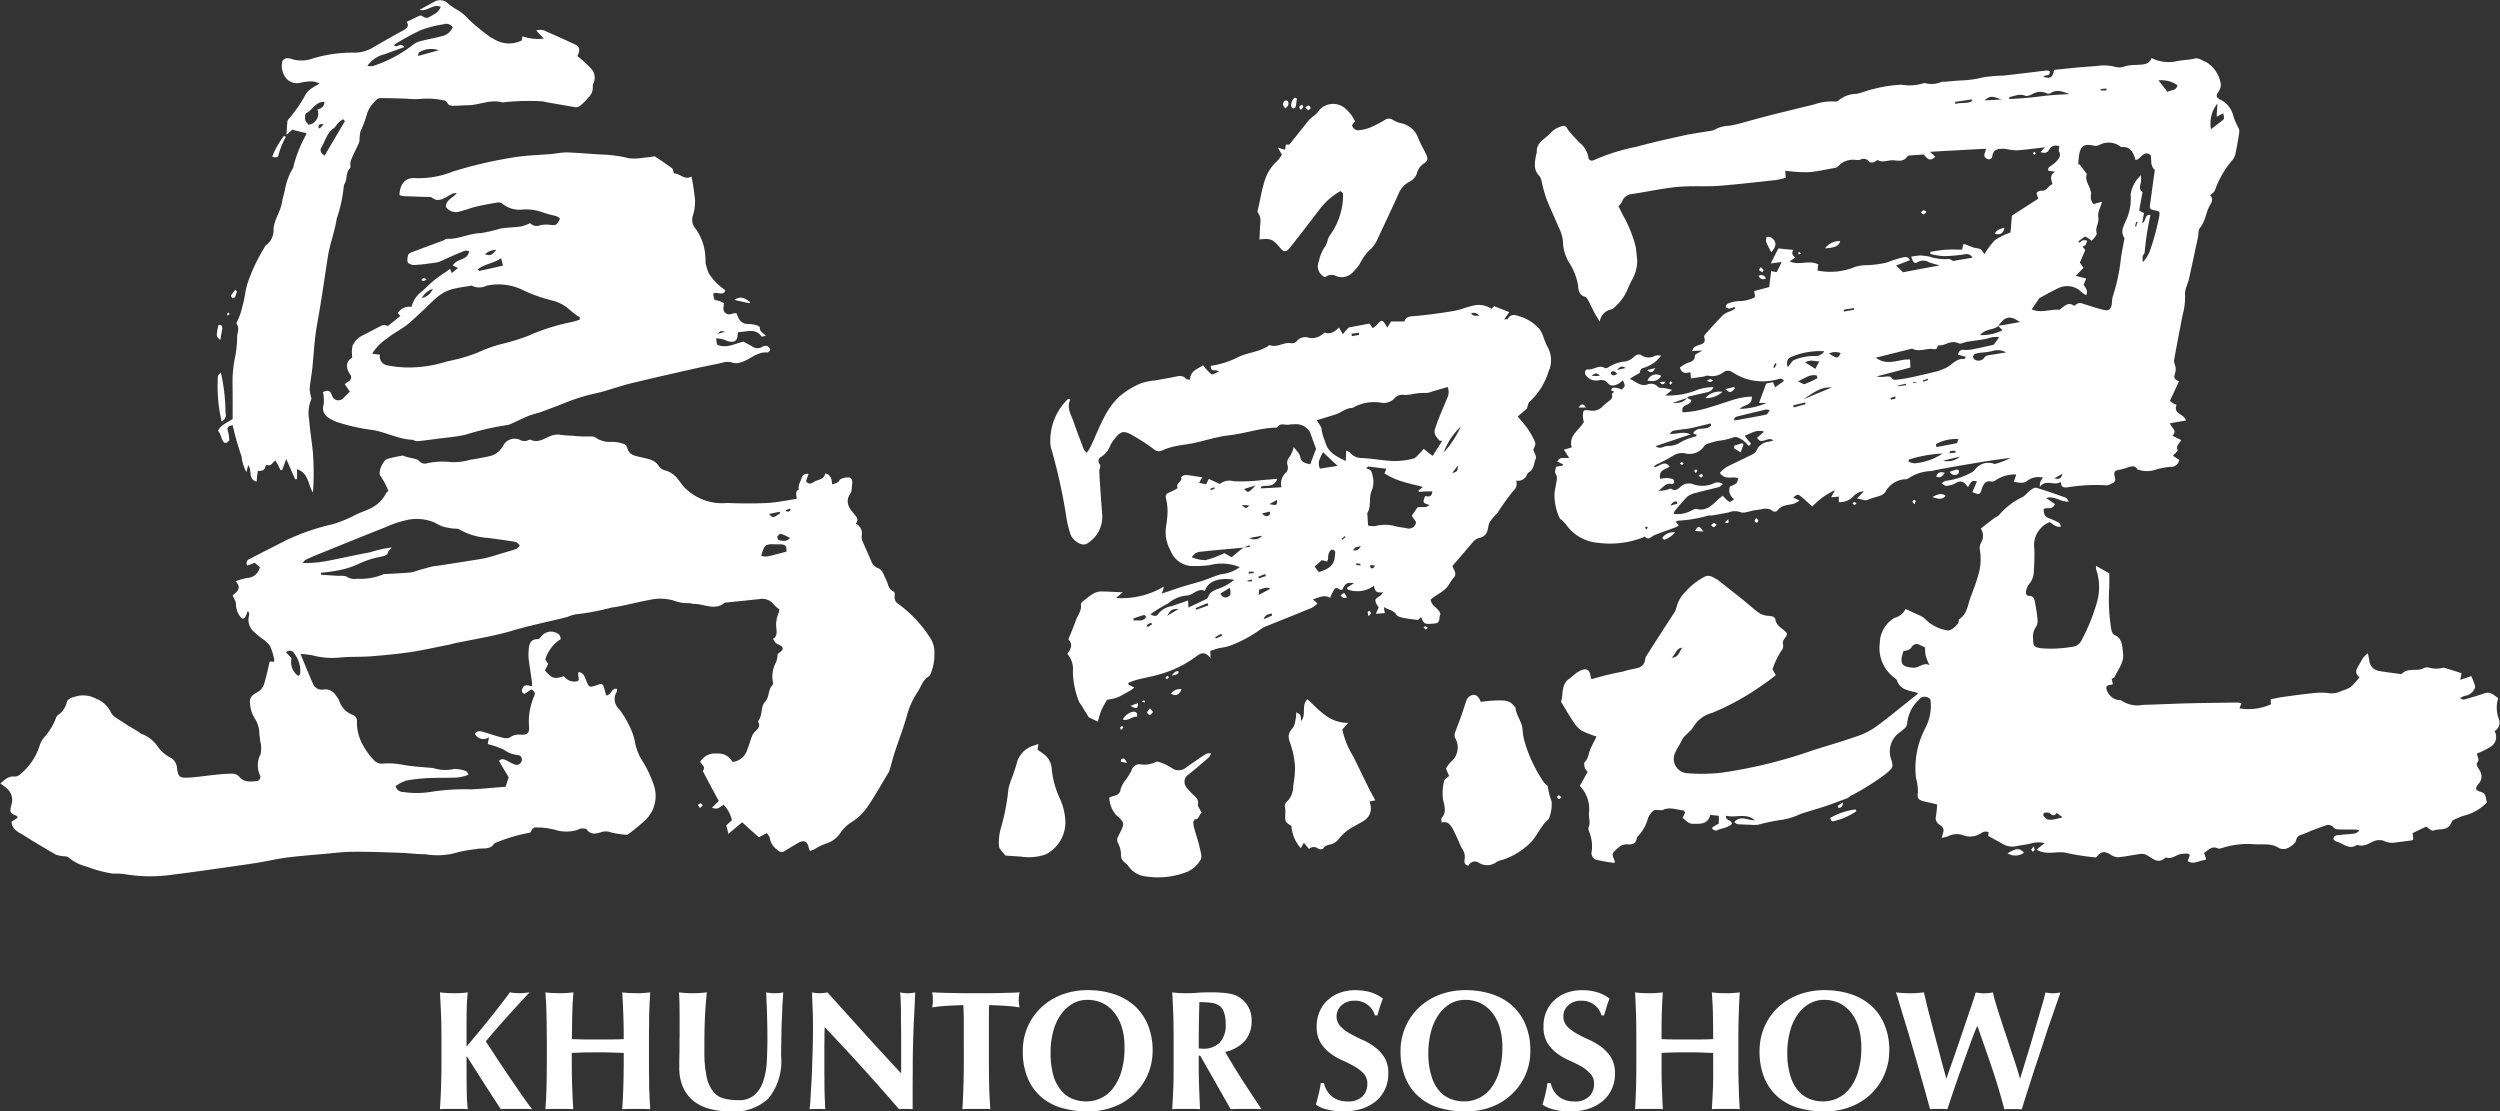
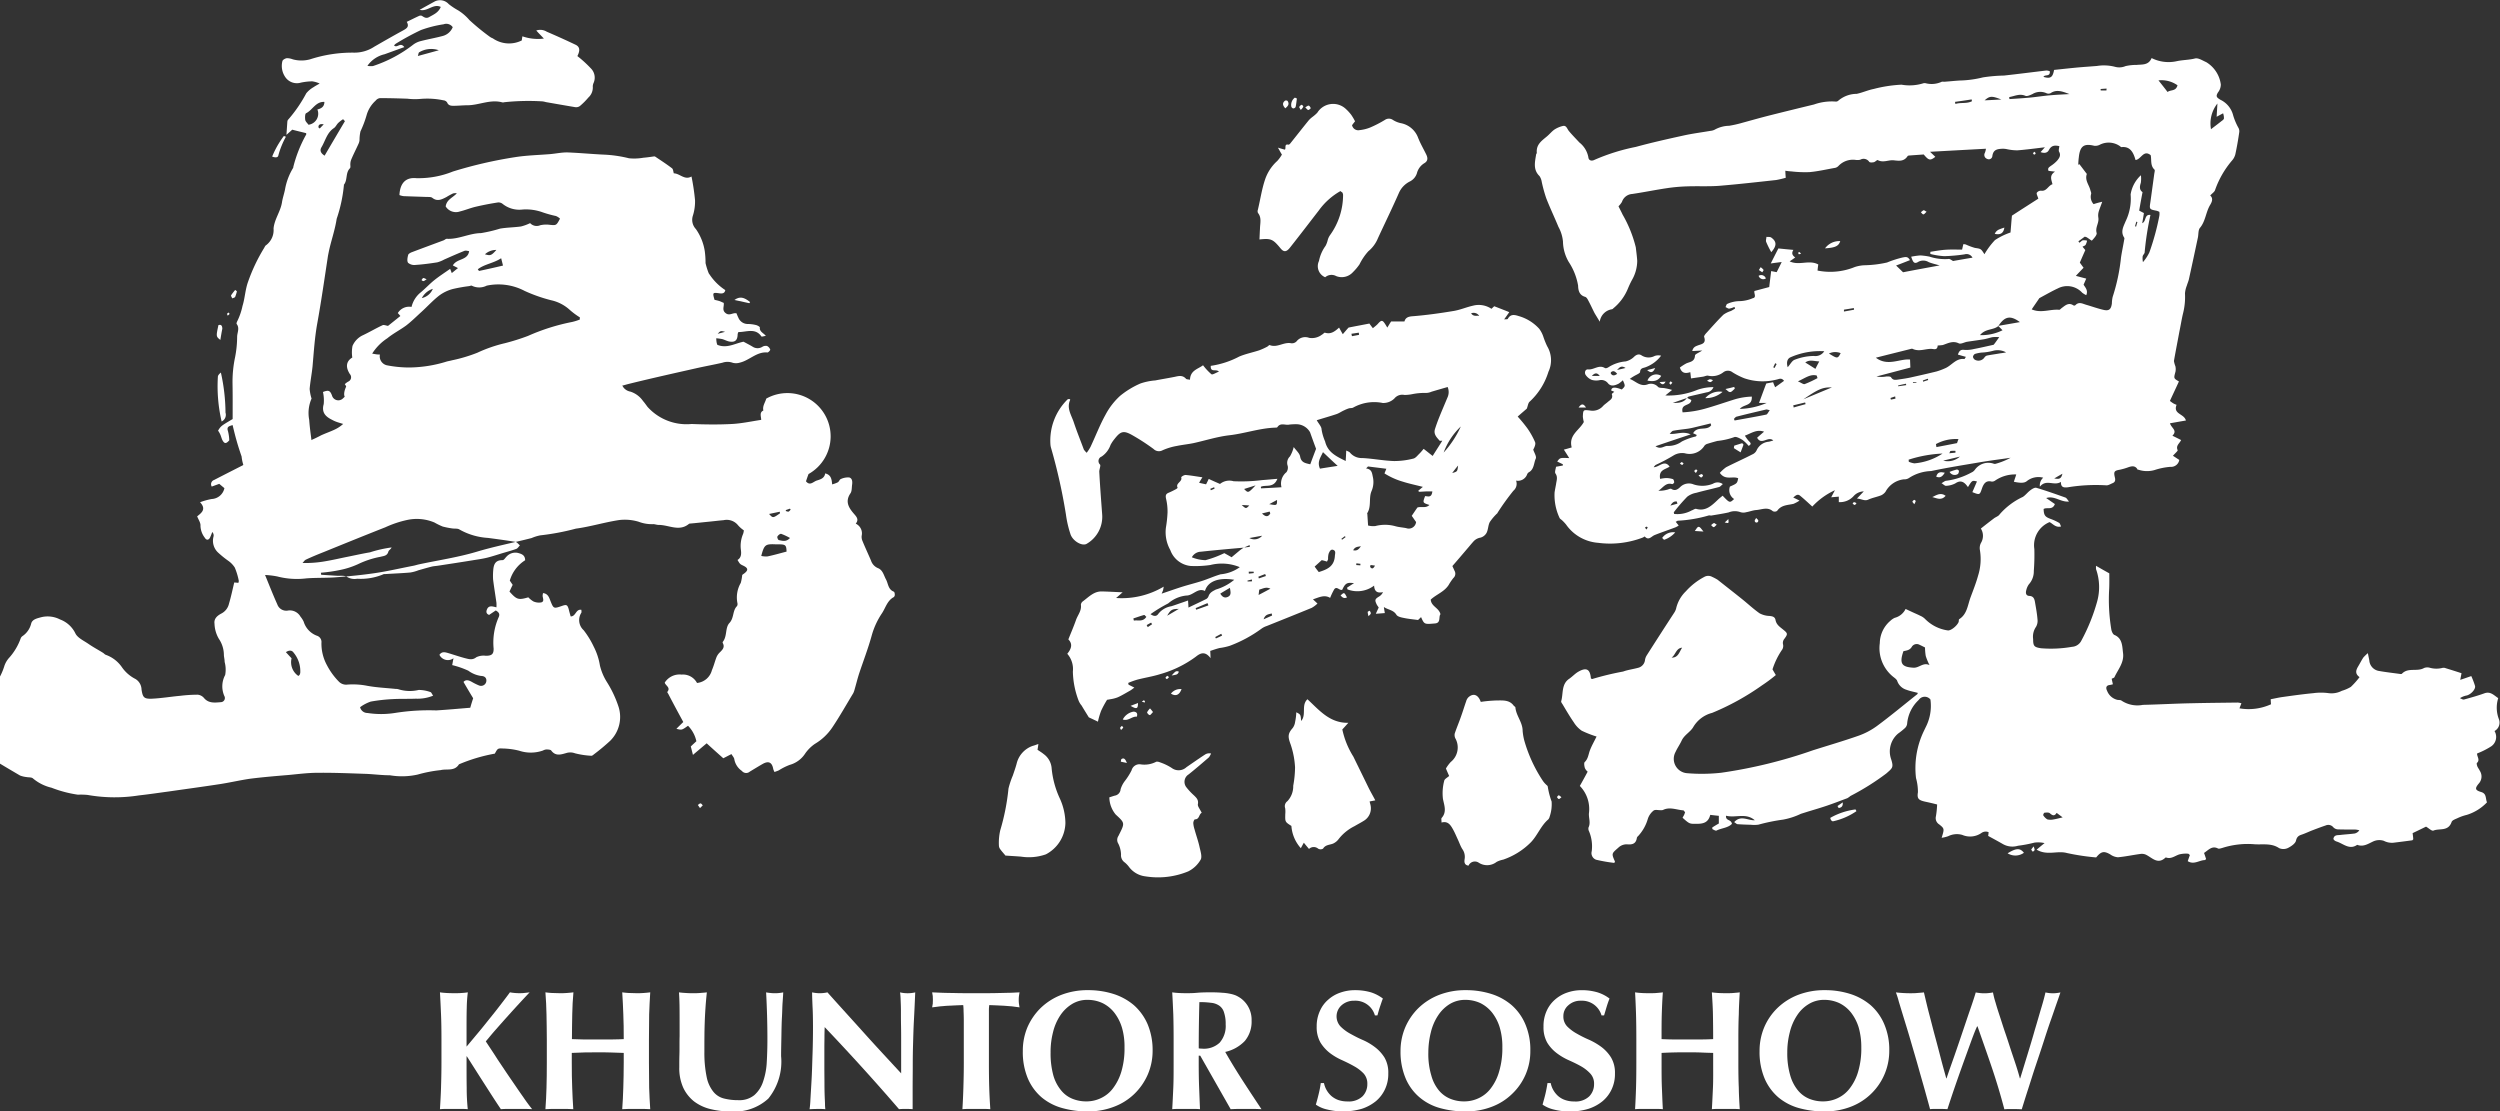
<svg xmlns="http://www.w3.org/2000/svg" width="172.526" height="76.7" viewBox="0 0 172.526 76.7">
  <rect x="0" y="0" width="172.526" height="76.7" fill="#333333" stroke="none" />
  <g id="组_403" data-name="组 403" transform="translate(-46.213 -100.249)">
    <g id="组_34" data-name="组 34" transform="translate(46.213 100.249)">
      <g id="组_32" data-name="组 32">
-         <path id="路径_1" data-name="路径 1" d="M102.011,136.8c-.074.192-.118.336-.177.5.267.337.5.037.725-.044.259-.085.548-.148.6-.5.4.1.451.384.481.759a2.035,2.035,0,0,0,.393-.145c.082-.048.118-.192.207-.225a1.165,1.165,0,0,1,.578-.108c.207.052.23.286.2.493s-.007.451-.119.607c-.414.611-.059,1.06.311,1.482.17.2.252.363.059.606a.742.742,0,0,1,.407.844.721.721,0,0,0,.059.356c.185.452.393.895.585,1.343a.847.847,0,0,0,.473.522c.348.133.407.5.563.785s.14.688.54.844c.052.018.082.189.059.281a.548.548,0,0,0,.266.574,8.652,8.652,0,0,1,2.258,2.451,1.822,1.822,0,0,1,.215,1.01,3.223,3.223,0,0,1-.289,1.415c-.022.026-.029.074-.051.088-.459.238-.57.73-.822,1.115a5.274,5.274,0,0,0-.7,1.5c-.245.9-.584,1.777-.88,2.665-.112.351-.2.707-.3,1.055a1.808,1.808,0,0,1-.1.292c-.481.793-.933,1.6-1.444,2.362a3.751,3.751,0,0,1-1.207,1.144,2.621,2.621,0,0,0-.666.658,1.868,1.868,0,0,1-1.074.793,4.144,4.144,0,0,0-.747.374c-.082.043-.185.07-.3.118a1.007,1.007,0,0,1-.089-.207c-.082-.459-.319-.578-.718-.356-.3.17-.6.356-.9.536a.38.38,0,0,1-.548-.049,1.246,1.246,0,0,1-.518-.788c-.007-.121-.119-.232-.2-.373-.238.119-.43.223-.563.288-.393-.348-.748-.666-1.147-1.032-.326.274-.614.515-.948.8-.059-.244-.1-.4-.148-.581.119-.118.252-.237.385-.362a2.161,2.161,0,0,0-.577-1.068c-.429.305-.429.305-.8.211.156-.162.3-.3.474-.47-.348-.64-.7-1.291-1.037-1.943-.029-.049-.081-.119-.066-.133.251-.3-.112-.422-.178-.64a1.206,1.206,0,0,1,1.162-.556,1.094,1.094,0,0,1,1.066.578,1.183,1.183,0,0,0,1.029-.885c.126-.286.2-.592.31-.881a.973.973,0,0,1,.238-.348c.177-.175.355-.348.207-.63-.015-.026-.023-.082,0-.1.31-.388.147-.974.458-1.3.326-.356.2-.848.519-1.162a.279.279,0,0,0,.029-.2,2,2,0,0,1,.23-1.4,3.067,3.067,0,0,0,.1-.551c.008,0,.052-.044.111-.081.319-.231.311-.386-.029-.552-.237-.112-.237-.112-.407-.4.281-.163.266-.463.23-.725a2.1,2.1,0,0,1,.155-1.069.931.931,0,0,0,.051-.249,2.058,2.058,0,0,1-.4-.351,1,1,0,0,0-.992-.351c-.34.029-.688.074-1.037.107-.437.043-.866.092-1.3.129a.179.179,0,0,0-.051.014c-.674.567-1.392.074-2.1.078-.141,0-.281-.066-.414-.052a2.573,2.573,0,0,1-.97-.169,3.278,3.278,0,0,0-1.34-.115c-1.007.152-1.977.456-2.984.592a16.589,16.589,0,0,1-2.466.465,2.885,2.885,0,0,0-.592.185c-1.265.326-2.547.571-3.8.948-1.3.386-2.657.585-3.991.871-.14.033-.273.077-.407.1-.9.175-1.784.382-2.68.511s-1.77.211-2.658.281c-.666.049-1.34.02-2,.071a5.392,5.392,0,0,1-2.021-.133,5.616,5.616,0,0,0-.837-.1c.274.667.541,1.351.844,2.025a.655.655,0,0,0,.755.426.845.845,0,0,1,.844.422,1.627,1.627,0,0,1,.222.348,1.5,1.5,0,0,0,.9.966.453.453,0,0,1,.326.489,3.116,3.116,0,0,0,.378,1.547,4.732,4.732,0,0,0,.807,1.118.7.7,0,0,0,.614.222,5.138,5.138,0,0,1,1.362.085c.645.119,1.311.148,1.963.215a.582.582,0,0,1,.207.029,2.629,2.629,0,0,0,1.384.041,2.425,2.425,0,0,1,.8.145c.067.011.1.121.192.251a2.835,2.835,0,0,1-1.192.207c-.526.022-1.051,0-1.569.029a11.808,11.808,0,0,0-1.539.171,2.637,2.637,0,0,0-.74.388.522.522,0,0,0,.51.4,6.162,6.162,0,0,0,1.881,0,14.883,14.883,0,0,1,2.865-.178c.786-.048,1.569-.121,2.347-.184.074-.267.141-.474.2-.655-.23-.381-.444-.74-.667-1.126.17-.188.363-.114.548-.018a4.221,4.221,0,0,0,.519.259.367.367,0,0,0,.5-.241c.052-.225-.059-.407-.348-.413a1.933,1.933,0,0,1-.888-.364,6.085,6.085,0,0,0-1.111-.385c.023-.111.045-.248.09-.474a.648.648,0,0,1-.97-.236c.163-.238.371-.185.57-.13.392.115.792.255,1.185.359.266.063.511.16.792-.063a1.159,1.159,0,0,1,.652-.1c.407,0,.548-.108.54-.5a4.337,4.337,0,0,1,.34-2.143c.112-.229.03-.358-.192-.485-.148.1-.3.2-.458.308-.207-.074-.215-.223-.148-.382.126-.306.4-.2.652-.14a2.3,2.3,0,0,0,0-.317c-.074-.533-.163-1.059-.23-1.6a4.361,4.361,0,0,1,.007-.618c.029-.4.126-.729.645-.721.1,0,.192-.168.288-.259a.819.819,0,0,1,.771-.241c.222.063.5.129.5.507a2.467,2.467,0,0,0-1.059,1.406c.059.078.118.175.2.293-.082.155-.148.308-.222.459.5.562.614.6,1.3.4a1.724,1.724,0,0,0,.348.281.933.933,0,0,0,.54.07c.238-.062.111-.286.1-.451a.8.8,0,0,1,.029-.192c.325.034.415.286.5.514.23.574.222.574.829.363.289-.1.356-.066.444.24.037.163.089.334.133.493.363.007.348-.526.74-.456,0,.079.022.164-.007.207a.939.939,0,0,0,.163,1.2,6.018,6.018,0,0,1,.7,1.144,4.316,4.316,0,0,1,.422,1.288,3.818,3.818,0,0,0,.489,1.155,7.637,7.637,0,0,1,.8,1.706,2.313,2.313,0,0,1-.577,2.336,14.382,14.382,0,0,1-1.133.943c-.051.045-.125.1-.17.093a5.727,5.727,0,0,1-1.125-.17.929.929,0,0,0-.592-.022c-.355.1-.747.248-1.051-.17-.044-.063-.215-.07-.326-.074a.561.561,0,0,0-.244.074,2.534,2.534,0,0,1-1.644.012,5.072,5.072,0,0,0-1.139-.152c-.348-.02-.348.01-.541.355a11.525,11.525,0,0,0-2.473.737c-.311.5-.829.293-1.265.4a9.362,9.362,0,0,0-1.585.307,4.979,4.979,0,0,1-1.918.049c-.577,0-1.154-.082-1.733-.1-1.088-.037-2.169-.082-3.25-.071-.659,0-1.326.086-1.991.149-.888.074-1.777.148-2.665.259-.688.1-1.377.262-2.073.37-1.184.182-2.368.341-3.568.514-.674.09-1.355.193-2.029.267a10.746,10.746,0,0,1-3.546-.03,4.571,4.571,0,0,0-.674-.018,8.205,8.205,0,0,1-1.821-.481,3.082,3.082,0,0,1-1.288-.647c-.1-.085-.3-.059-.443-.089a1.79,1.79,0,0,1-.444-.107c-.726-.426-1.452-.852-2.162-1.3-.333-.211-.733-.356-.852-.8a1.1,1.1,0,0,1-.015-.166c.141-.09.275-.178.408-.26-.022-.067-.022-.118-.037-.129-.5-.208-.518-.251-.385-.773a1.052,1.052,0,0,0-.363-1.17c-.119-.1-.237-.181-.4-.307.325-.263.562-.526.992-.47a.652.652,0,0,0,.444-.215,4.224,4.224,0,0,0,1.3-2,1.647,1.647,0,0,1,.356-.573,4.035,4.035,0,0,0,.755-1.284.336.336,0,0,1,.126-.17,1.461,1.461,0,0,0,.607-.881c.089-.293.422-.348.674-.422a1.861,1.861,0,0,1,1.318.152,1.916,1.916,0,0,1,1.051.951c.148.318.585.511.911.737s.659.4.978.6c.081.041.133.122.215.152a2.272,2.272,0,0,1,1.125.874,2.531,2.531,0,0,0,.918.791.87.87,0,0,1,.422.73c.082.533.163.652.7.633.659-.029,1.311-.14,1.969-.2a10.278,10.278,0,0,1,1.2-.077.643.643,0,0,1,.437.223c.325.392.763.325,1.17.293a.286.286,0,0,0,.237-.43,1.653,1.653,0,0,1,.059-1.444,2,2,0,0,0-.036-.9c0-.156-.038-.3-.052-.46a2.008,2.008,0,0,0-.348-1.139,2.2,2.2,0,0,1-.3-1.044c-.052-.366.222-.567.473-.7a1.009,1.009,0,0,0,.526-.677c.14-.474.244-.963.363-1.467.082.008.178.015.288.027.008-.056.037-.111.023-.156a4.583,4.583,0,0,0-.274-.9,1.672,1.672,0,0,0-.459-.473,6.747,6.747,0,0,1-.652-.525,1.112,1.112,0,0,1-.356-1.14.33.33,0,0,0-.089-.314,3.359,3.359,0,0,1-.133.34c-.089.223-.259.255-.378.056a1.409,1.409,0,0,1-.3-.818c.022-.2-.133-.422-.229-.659.288-.234.659-.486.2-.974a4.679,4.679,0,0,1,.8-.223.943.943,0,0,0,.881-.747c-.1-.084-.237-.2-.356-.3l-.518.189a.308.308,0,0,1,.162-.456c.859-.444,1.718-.878,2.57-1.314a15.381,15.381,0,0,1,3.176-1.084,9.211,9.211,0,0,0,1.628-.678c.3-.14.607-.244.9-.38a2.348,2.348,0,0,0,1.133-1.055c.029-.074.111-.126.17-.185a5.127,5.127,0,0,0-.534-1.018c-.222-.225.156-1.1.474-1.192a9.5,9.5,0,0,1,1.014-.222c.089-.016.2.059.3.088.185.045.37.074.548.127a.6.6,0,0,1,.31.14.5.5,0,0,0,.555.171,5.154,5.154,0,0,1,1.7-.078,4.021,4.021,0,0,0,1.236-.153c.511-.088,1.029-.169,1.533-.3a1.419,1.419,0,0,0,.518-.323,1.946,1.946,0,0,0,.281-.381.883.883,0,0,1,1.14-.384.6.6,0,0,0,.555.035.268.268,0,0,1,.2-.033c.489.225.888-.07,1.3-.24a1.352,1.352,0,0,1,.8-.1,6.445,6.445,0,0,0,.717.052c.223.019.445.041.674.051s.444,0,.667.007a.487.487,0,0,1,.288.06,1.748,1.748,0,0,0,1.185.307,2.647,2.647,0,0,1,.763.137.387.387,0,0,1,.252.246c.126.573.614.591,1.044.7s.888.153,1.155.618a.79.79,0,0,0,.481.285,1.685,1.685,0,0,1,.866.645c.112.125.215.278.319.414a3.623,3.623,0,0,0,3.035,1.174c.925.037,1.858.049,2.776,0,.673-.034,1.34-.182,2.028-.285-.014-.263-.133-.512.148-.645-.074-.307.127-.551.2-.822A.372.372,0,0,1,102.011,136.8Zm-33.655,6.811c.007.044.015.093.022.141l1.037.066c.259.019.562-.036.747.082a1.009,1.009,0,0,0,.7.126,4.011,4.011,0,0,0,1.791-.3c.037-.029.1-.019.148-.022.577-.038,1.154-.056,1.725-.108a2.6,2.6,0,0,0,.556-.152c.311-.088.629-.182.94-.259.148-.033.311-.04.466-.066.778-.119,1.554-.237,2.325-.363.34-.056.688-.1,1.029-.185.393-.1.77-.23,1.162-.344.282-.085.57-.16.844-.263.1-.041.163-.159.244-.24-.1-.085-.2-.218-.3-.24-.63-.107-1.258-.189-1.895-.275a4.528,4.528,0,0,1-1.977-.581c-.126-.085-.333-.047-.5-.074a5.717,5.717,0,0,1-.652-.129,4.455,4.455,0,0,1-.57-.278,3.135,3.135,0,0,0-1.9-.174,7.168,7.168,0,0,0-1.488.5c-1.421.559-2.829,1.131-4.242,1.706-.422.166-.844.34-1.244.528-.1.045-.155.156-.237.233a8.016,8.016,0,0,0,1.584-.122c.512-.085,1.022-.207,1.533-.309s1.029-.22,1.54-.305a8.347,8.347,0,0,1,1.495-.337c-.059.127-.192.189-.222.282-.082.3-.3.3-.556.364a6.174,6.174,0,0,0-1.539.506,5.64,5.64,0,0,1-1.229.4A10.732,10.732,0,0,1,68.356,143.611Zm32.138-1.459c-.015-.433-.066-.491-.481-.5-.089,0-.178,0-.259,0-.725-.033-.8.02-1.007.8a1.4,1.4,0,0,0,.437.033C99.621,142.393,100.05,142.268,100.494,142.153ZM66.8,150.733a.373.373,0,0,0,.082-.066.477.477,0,0,0,.052-.141,2,2,0,0,0-.459-1.4c-.119-.174-.311-.181-.533-.033.148.16.274.3.393.422A1.143,1.143,0,0,0,66.8,150.733Zm33.93-9.52a4.186,4.186,0,0,0-.607-.285c-.074-.019-.215.1-.259.182-.037.059.044.24.1.251C100.205,141.405,100.457,141.509,100.731,141.213Zm-.689-1.7c-.007-.036-.007-.074-.014-.111-.238.045-.466.1-.74.153C99.554,139.85,99.554,139.85,100.042,139.509Zm.4-.225c0,.026.007.048.007.07.067.012.134.052.185.034s.1-.086.141-.133c-.007-.026-.03-.041-.044-.071Z" transform="translate(-46.213 -104.087)" fill="#fff" fill-rule="evenodd" />
+         <path id="路径_1" data-name="路径 1" d="M102.011,136.8c-.074.192-.118.336-.177.5.267.337.5.037.725-.044.259-.085.548-.148.6-.5.4.1.451.384.481.759a2.035,2.035,0,0,0,.393-.145c.082-.048.118-.192.207-.225a1.165,1.165,0,0,1,.578-.108c.207.052.23.286.2.493s-.007.451-.119.607c-.414.611-.059,1.06.311,1.482.17.2.252.363.059.606a.742.742,0,0,1,.407.844.721.721,0,0,0,.059.356c.185.452.393.895.585,1.343a.847.847,0,0,0,.473.522c.348.133.407.5.563.785s.14.688.54.844c.052.018.082.189.059.281c-.022.026-.029.074-.051.088-.459.238-.57.73-.822,1.115a5.274,5.274,0,0,0-.7,1.5c-.245.9-.584,1.777-.88,2.665-.112.351-.2.707-.3,1.055a1.808,1.808,0,0,1-.1.292c-.481.793-.933,1.6-1.444,2.362a3.751,3.751,0,0,1-1.207,1.144,2.621,2.621,0,0,0-.666.658,1.868,1.868,0,0,1-1.074.793,4.144,4.144,0,0,0-.747.374c-.082.043-.185.07-.3.118a1.007,1.007,0,0,1-.089-.207c-.082-.459-.319-.578-.718-.356-.3.17-.6.356-.9.536a.38.38,0,0,1-.548-.049,1.246,1.246,0,0,1-.518-.788c-.007-.121-.119-.232-.2-.373-.238.119-.43.223-.563.288-.393-.348-.748-.666-1.147-1.032-.326.274-.614.515-.948.8-.059-.244-.1-.4-.148-.581.119-.118.252-.237.385-.362a2.161,2.161,0,0,0-.577-1.068c-.429.305-.429.305-.8.211.156-.162.3-.3.474-.47-.348-.64-.7-1.291-1.037-1.943-.029-.049-.081-.119-.066-.133.251-.3-.112-.422-.178-.64a1.206,1.206,0,0,1,1.162-.556,1.094,1.094,0,0,1,1.066.578,1.183,1.183,0,0,0,1.029-.885c.126-.286.2-.592.31-.881a.973.973,0,0,1,.238-.348c.177-.175.355-.348.207-.63-.015-.026-.023-.082,0-.1.31-.388.147-.974.458-1.3.326-.356.2-.848.519-1.162a.279.279,0,0,0,.029-.2,2,2,0,0,1,.23-1.4,3.067,3.067,0,0,0,.1-.551c.008,0,.052-.044.111-.081.319-.231.311-.386-.029-.552-.237-.112-.237-.112-.407-.4.281-.163.266-.463.23-.725a2.1,2.1,0,0,1,.155-1.069.931.931,0,0,0,.051-.249,2.058,2.058,0,0,1-.4-.351,1,1,0,0,0-.992-.351c-.34.029-.688.074-1.037.107-.437.043-.866.092-1.3.129a.179.179,0,0,0-.051.014c-.674.567-1.392.074-2.1.078-.141,0-.281-.066-.414-.052a2.573,2.573,0,0,1-.97-.169,3.278,3.278,0,0,0-1.34-.115c-1.007.152-1.977.456-2.984.592a16.589,16.589,0,0,1-2.466.465,2.885,2.885,0,0,0-.592.185c-1.265.326-2.547.571-3.8.948-1.3.386-2.657.585-3.991.871-.14.033-.273.077-.407.1-.9.175-1.784.382-2.68.511s-1.77.211-2.658.281c-.666.049-1.34.02-2,.071a5.392,5.392,0,0,1-2.021-.133,5.616,5.616,0,0,0-.837-.1c.274.667.541,1.351.844,2.025a.655.655,0,0,0,.755.426.845.845,0,0,1,.844.422,1.627,1.627,0,0,1,.222.348,1.5,1.5,0,0,0,.9.966.453.453,0,0,1,.326.489,3.116,3.116,0,0,0,.378,1.547,4.732,4.732,0,0,0,.807,1.118.7.7,0,0,0,.614.222,5.138,5.138,0,0,1,1.362.085c.645.119,1.311.148,1.963.215a.582.582,0,0,1,.207.029,2.629,2.629,0,0,0,1.384.041,2.425,2.425,0,0,1,.8.145c.067.011.1.121.192.251a2.835,2.835,0,0,1-1.192.207c-.526.022-1.051,0-1.569.029a11.808,11.808,0,0,0-1.539.171,2.637,2.637,0,0,0-.74.388.522.522,0,0,0,.51.4,6.162,6.162,0,0,0,1.881,0,14.883,14.883,0,0,1,2.865-.178c.786-.048,1.569-.121,2.347-.184.074-.267.141-.474.2-.655-.23-.381-.444-.74-.667-1.126.17-.188.363-.114.548-.018a4.221,4.221,0,0,0,.519.259.367.367,0,0,0,.5-.241c.052-.225-.059-.407-.348-.413a1.933,1.933,0,0,1-.888-.364,6.085,6.085,0,0,0-1.111-.385c.023-.111.045-.248.09-.474a.648.648,0,0,1-.97-.236c.163-.238.371-.185.57-.13.392.115.792.255,1.185.359.266.063.511.16.792-.063a1.159,1.159,0,0,1,.652-.1c.407,0,.548-.108.54-.5a4.337,4.337,0,0,1,.34-2.143c.112-.229.03-.358-.192-.485-.148.1-.3.2-.458.308-.207-.074-.215-.223-.148-.382.126-.306.4-.2.652-.14a2.3,2.3,0,0,0,0-.317c-.074-.533-.163-1.059-.23-1.6a4.361,4.361,0,0,1,.007-.618c.029-.4.126-.729.645-.721.1,0,.192-.168.288-.259a.819.819,0,0,1,.771-.241c.222.063.5.129.5.507a2.467,2.467,0,0,0-1.059,1.406c.059.078.118.175.2.293-.082.155-.148.308-.222.459.5.562.614.6,1.3.4a1.724,1.724,0,0,0,.348.281.933.933,0,0,0,.54.07c.238-.062.111-.286.1-.451a.8.8,0,0,1,.029-.192c.325.034.415.286.5.514.23.574.222.574.829.363.289-.1.356-.066.444.24.037.163.089.334.133.493.363.007.348-.526.74-.456,0,.079.022.164-.007.207a.939.939,0,0,0,.163,1.2,6.018,6.018,0,0,1,.7,1.144,4.316,4.316,0,0,1,.422,1.288,3.818,3.818,0,0,0,.489,1.155,7.637,7.637,0,0,1,.8,1.706,2.313,2.313,0,0,1-.577,2.336,14.382,14.382,0,0,1-1.133.943c-.051.045-.125.1-.17.093a5.727,5.727,0,0,1-1.125-.17.929.929,0,0,0-.592-.022c-.355.1-.747.248-1.051-.17-.044-.063-.215-.07-.326-.074a.561.561,0,0,0-.244.074,2.534,2.534,0,0,1-1.644.012,5.072,5.072,0,0,0-1.139-.152c-.348-.02-.348.01-.541.355a11.525,11.525,0,0,0-2.473.737c-.311.5-.829.293-1.265.4a9.362,9.362,0,0,0-1.585.307,4.979,4.979,0,0,1-1.918.049c-.577,0-1.154-.082-1.733-.1-1.088-.037-2.169-.082-3.25-.071-.659,0-1.326.086-1.991.149-.888.074-1.777.148-2.665.259-.688.1-1.377.262-2.073.37-1.184.182-2.368.341-3.568.514-.674.09-1.355.193-2.029.267a10.746,10.746,0,0,1-3.546-.03,4.571,4.571,0,0,0-.674-.018,8.205,8.205,0,0,1-1.821-.481,3.082,3.082,0,0,1-1.288-.647c-.1-.085-.3-.059-.443-.089a1.79,1.79,0,0,1-.444-.107c-.726-.426-1.452-.852-2.162-1.3-.333-.211-.733-.356-.852-.8a1.1,1.1,0,0,1-.015-.166c.141-.09.275-.178.408-.26-.022-.067-.022-.118-.037-.129-.5-.208-.518-.251-.385-.773a1.052,1.052,0,0,0-.363-1.17c-.119-.1-.237-.181-.4-.307.325-.263.562-.526.992-.47a.652.652,0,0,0,.444-.215,4.224,4.224,0,0,0,1.3-2,1.647,1.647,0,0,1,.356-.573,4.035,4.035,0,0,0,.755-1.284.336.336,0,0,1,.126-.17,1.461,1.461,0,0,0,.607-.881c.089-.293.422-.348.674-.422a1.861,1.861,0,0,1,1.318.152,1.916,1.916,0,0,1,1.051.951c.148.318.585.511.911.737s.659.4.978.6c.081.041.133.122.215.152a2.272,2.272,0,0,1,1.125.874,2.531,2.531,0,0,0,.918.791.87.87,0,0,1,.422.73c.082.533.163.652.7.633.659-.029,1.311-.14,1.969-.2a10.278,10.278,0,0,1,1.2-.077.643.643,0,0,1,.437.223c.325.392.763.325,1.17.293a.286.286,0,0,0,.237-.43,1.653,1.653,0,0,1,.059-1.444,2,2,0,0,0-.036-.9c0-.156-.038-.3-.052-.46a2.008,2.008,0,0,0-.348-1.139,2.2,2.2,0,0,1-.3-1.044c-.052-.366.222-.567.473-.7a1.009,1.009,0,0,0,.526-.677c.14-.474.244-.963.363-1.467.082.008.178.015.288.027.008-.056.037-.111.023-.156a4.583,4.583,0,0,0-.274-.9,1.672,1.672,0,0,0-.459-.473,6.747,6.747,0,0,1-.652-.525,1.112,1.112,0,0,1-.356-1.14.33.33,0,0,0-.089-.314,3.359,3.359,0,0,1-.133.34c-.089.223-.259.255-.378.056a1.409,1.409,0,0,1-.3-.818c.022-.2-.133-.422-.229-.659.288-.234.659-.486.2-.974a4.679,4.679,0,0,1,.8-.223.943.943,0,0,0,.881-.747c-.1-.084-.237-.2-.356-.3l-.518.189a.308.308,0,0,1,.162-.456c.859-.444,1.718-.878,2.57-1.314a15.381,15.381,0,0,1,3.176-1.084,9.211,9.211,0,0,0,1.628-.678c.3-.14.607-.244.9-.38a2.348,2.348,0,0,0,1.133-1.055c.029-.074.111-.126.17-.185a5.127,5.127,0,0,0-.534-1.018c-.222-.225.156-1.1.474-1.192a9.5,9.5,0,0,1,1.014-.222c.089-.016.2.059.3.088.185.045.37.074.548.127a.6.6,0,0,1,.31.14.5.5,0,0,0,.555.171,5.154,5.154,0,0,1,1.7-.078,4.021,4.021,0,0,0,1.236-.153c.511-.088,1.029-.169,1.533-.3a1.419,1.419,0,0,0,.518-.323,1.946,1.946,0,0,0,.281-.381.883.883,0,0,1,1.14-.384.6.6,0,0,0,.555.035.268.268,0,0,1,.2-.033c.489.225.888-.07,1.3-.24a1.352,1.352,0,0,1,.8-.1,6.445,6.445,0,0,0,.717.052c.223.019.445.041.674.051s.444,0,.667.007a.487.487,0,0,1,.288.06,1.748,1.748,0,0,0,1.185.307,2.647,2.647,0,0,1,.763.137.387.387,0,0,1,.252.246c.126.573.614.591,1.044.7s.888.153,1.155.618a.79.79,0,0,0,.481.285,1.685,1.685,0,0,1,.866.645c.112.125.215.278.319.414a3.623,3.623,0,0,0,3.035,1.174c.925.037,1.858.049,2.776,0,.673-.034,1.34-.182,2.028-.285-.014-.263-.133-.512.148-.645-.074-.307.127-.551.2-.822A.372.372,0,0,1,102.011,136.8Zm-33.655,6.811c.007.044.015.093.022.141l1.037.066c.259.019.562-.036.747.082a1.009,1.009,0,0,0,.7.126,4.011,4.011,0,0,0,1.791-.3c.037-.029.1-.019.148-.022.577-.038,1.154-.056,1.725-.108a2.6,2.6,0,0,0,.556-.152c.311-.088.629-.182.94-.259.148-.033.311-.04.466-.066.778-.119,1.554-.237,2.325-.363.34-.056.688-.1,1.029-.185.393-.1.77-.23,1.162-.344.282-.085.57-.16.844-.263.1-.041.163-.159.244-.24-.1-.085-.2-.218-.3-.24-.63-.107-1.258-.189-1.895-.275a4.528,4.528,0,0,1-1.977-.581c-.126-.085-.333-.047-.5-.074a5.717,5.717,0,0,1-.652-.129,4.455,4.455,0,0,1-.57-.278,3.135,3.135,0,0,0-1.9-.174,7.168,7.168,0,0,0-1.488.5c-1.421.559-2.829,1.131-4.242,1.706-.422.166-.844.34-1.244.528-.1.045-.155.156-.237.233a8.016,8.016,0,0,0,1.584-.122c.512-.085,1.022-.207,1.533-.309s1.029-.22,1.54-.305a8.347,8.347,0,0,1,1.495-.337c-.059.127-.192.189-.222.282-.082.3-.3.3-.556.364a6.174,6.174,0,0,0-1.539.506,5.64,5.64,0,0,1-1.229.4A10.732,10.732,0,0,1,68.356,143.611Zm32.138-1.459c-.015-.433-.066-.491-.481-.5-.089,0-.178,0-.259,0-.725-.033-.8.02-1.007.8a1.4,1.4,0,0,0,.437.033C99.621,142.393,100.05,142.268,100.494,142.153ZM66.8,150.733a.373.373,0,0,0,.082-.066.477.477,0,0,0,.052-.141,2,2,0,0,0-.459-1.4c-.119-.174-.311-.181-.533-.033.148.16.274.3.393.422A1.143,1.143,0,0,0,66.8,150.733Zm33.93-9.52a4.186,4.186,0,0,0-.607-.285c-.074-.019-.215.1-.259.182-.037.059.044.24.1.251C100.205,141.405,100.457,141.509,100.731,141.213Zm-.689-1.7c-.007-.036-.007-.074-.014-.111-.238.045-.466.1-.74.153C99.554,139.85,99.554,139.85,100.042,139.509Zm.4-.225c0,.026.007.048.007.07.067.012.134.052.185.034s.1-.086.141-.133c-.007-.026-.03-.041-.044-.071Z" transform="translate(-46.213 -104.087)" fill="#fff" fill-rule="evenodd" />
        <path id="路径_2" data-name="路径 2" d="M100.373,125.174c.252.137.444.233.637.351a.617.617,0,0,0,.651.008.445.445,0,0,1,.333-.064.432.432,0,0,1,.223.256c.007.036-.134.2-.2.192-.732-.066-1.236.545-1.895.7a.889.889,0,0,1-.489.014,1.066,1.066,0,0,0-.717-.007c-.577.133-1.162.238-1.74.367-1.54.348-3.072.688-4.605,1.066-.777.189-1.532.477-2.317.662a13.405,13.405,0,0,0-2.014.6c-.607.252-1.236.478-1.851.708-.273.1-.569.152-.844.263-.406.169-.8.362-1.192.543a1.114,1.114,0,0,1-.3.094,19.1,19.1,0,0,0-2.857.662c-.63.144-1.274.2-1.911.277-.451.064-.9.119-1.355.171a.766.766,0,0,1-.252-.029c-.044-.012-.1-.064-.14-.064-1.029-.036-1.947-.592-2.946-.7a13.221,13.221,0,0,1-2.192-.5,2.191,2.191,0,0,1-.429-.182c-.452-.222-.733-.514-.57-1.084a2.659,2.659,0,0,0-.052-.833c.378-.148.489-.111.622.238a.453.453,0,0,0,.732.228c.163-.147.311-.314.5-.488-.111-.167-.222-.33-.348-.519a1.322,1.322,0,0,1,.229-.173.327.327,0,0,0,.119-.526c-.289-.451-.281-.864.17-1.14a2.377,2.377,0,0,1,.015-.8,1.446,1.446,0,0,1,.666-.714c.481-.222.926-.492,1.4-.711.1-.051.252.027.385.042.275-.218.563-.449.852-.682a2.56,2.56,0,0,0-.178-.2.916.916,0,0,1,.948-.426,1.834,1.834,0,0,1,.629-1c.333-.273.63-.6.97-.869s.7-.5,1.067-.759c.044.118.074.189.111.293.126-.1.244-.2.429-.345-.14-.074-.252-.129-.355-.184.281-.5,1.029-.325,1.124-.985-.111-.012-.236-.059-.325-.019-.466.185-.933.393-1.4.6a2.164,2.164,0,0,1-.474.192c-.5.078-1,.145-1.5.178a.665.665,0,0,1-.511-.145c-.09-.114-.045-.359,0-.533.014-.089.162-.167.273-.207.711-.27,1.436-.536,2.163-.807.081-.026.155-.112.229-.112.815.049,1.547-.38,2.362-.392a9.822,9.822,0,0,0,1.318-.31c.481-.082.97-.082,1.444-.148a3.167,3.167,0,0,0,.63-.231.618.618,0,0,0,.7.145,1.882,1.882,0,0,1,.674-.026c.429.041.443.041.688-.428a.917.917,0,0,0-.281-.182,7.8,7.8,0,0,1-.9-.248,3.358,3.358,0,0,0-1.4-.2,1.842,1.842,0,0,1-1.37-.382.46.46,0,0,0-.333-.106c-.518.081-1.029.177-1.547.3-.363.086-.711.233-1.081.323a.831.831,0,0,1-.977-.348c.066-.477.489-.6.77-.907a.636.636,0,0,0-.266.012,4.4,4.4,0,0,0-.452.247c-.318.163-.63.333-.977.052-.1-.074-.266-.052-.407-.059-.518-.019-1.052-.034-1.577-.055a1.271,1.271,0,0,1-.282-.074c.037-.8.415-1.243,1.17-1.166a6.328,6.328,0,0,0,2.517-.459,30.119,30.119,0,0,1,4.346-1c.777-.118,1.569-.137,2.346-.2.408-.034.8-.122,1.192-.119.837.03,1.673.112,2.517.152a8.708,8.708,0,0,1,1.755.253,3.64,3.64,0,0,0,.992-.038c.237-.018.481-.055.718-.089a.149.149,0,0,1,.1.015c.385.259.785.518,1.154.8.082.059.089.222.126.351.422.007.74.493,1.222.218a15.643,15.643,0,0,1,.244,1.64,3.238,3.238,0,0,1-.148,1.059.925.925,0,0,0,.207.929,3.623,3.623,0,0,1,.614,1.532,6.026,6.026,0,0,1,.052.818,4.736,4.736,0,0,0,.215.688.345.345,0,0,0,.059.089,3.762,3.762,0,0,0,1.088,1.084c-.037.215-.185.248-.378.227-.5-.071-.511-.067-.363.448a3.332,3.332,0,0,1,.333.081c.1.034.184.082.3.126.043.248-.148.507.148.719.259.192.473-.052.732,0,.037.091.082.207.133.309a.7.7,0,0,0,.667.43,2.467,2.467,0,0,1,.57.078c.089.027.252.114.244.166-.029.286.23.36.415.575-.148.022-.289.074-.311.036-.348-.506-.843-.37-1.318-.315a1.99,1.99,0,0,1-.267.016.543.543,0,0,0-.051.147c-.007.422-.177.574-.57.508-.17-.03-.325-.123-.5-.171a3.974,3.974,0,0,0-.407-.055,1.906,1.906,0,0,0,.022.266.89.89,0,0,0,.052.185C99.218,125.663,99.781,125.292,100.373,125.174Zm-11.3-1.53a.993.993,0,0,1,.007-.147,5.107,5.107,0,0,1-.7-.519,2.8,2.8,0,0,0-1.288-.666,10.677,10.677,0,0,1-1.821-.641,3.889,3.889,0,0,0-2.621-.366,1.139,1.139,0,0,1-1.021.008c-.037-.03-.126.015-.2.026a10.474,10.474,0,0,0-1.125.2,2.752,2.752,0,0,0-.926.444c-.444.344-.822.763-1.236,1.139-.348.316-.681.649-1.052.935-.422.309-.9.551-1.3.88a3.476,3.476,0,0,0-1.044,1.058c.126.027.207.036.282.049s.162.014.251.018a.632.632,0,0,0,.481.74,8.1,8.1,0,0,0,1.5.152,8.929,8.929,0,0,0,2.628-.411c.119-.033.245-.051.363-.085a10.635,10.635,0,0,0,1.748-.521,9.757,9.757,0,0,1,1.9-.659,14.717,14.717,0,0,0,1.607-.507,14.233,14.233,0,0,1,3.035-.959A3.826,3.826,0,0,0,89.076,123.645Zm-7.041-3.471c.052.07.082.122.089.118.541-.114,1.067-.233,1.651-.371-.029-.129-.066-.266-.126-.506C83.109,119.765,82.516,119.811,82.035,120.173Zm-3.864,1.992a1.065,1.065,0,0,0,.763-.64A1.311,1.311,0,0,0,78.171,122.165Zm5.145-3.324a1.146,1.146,0,0,0-.786.3C82.909,119.255,82.976,119.225,83.316,118.84ZM99.1,124.492c-.31-.077-.31-.077-.511.137C98.789,124.578,98.944,124.534,99.1,124.492Z" transform="translate(-49.061 -101.593)" fill="#fff" fill-rule="evenodd" />
        <path id="路径_3" data-name="路径 3" d="M87.981,104.119a8.147,8.147,0,0,1,.925.843.9.9,0,0,1,.192,1.014.619.619,0,0,0-.051.308.932.932,0,0,1-.311.7,4.6,4.6,0,0,1-.584.584.44.44,0,0,1-.333.074c-.666-.111-1.34-.23-2.015-.348a1.31,1.31,0,0,0-.259-.051,16.018,16.018,0,0,0-2.6.059.292.292,0,0,1-.148.011c-.822-.226-1.585.192-2.384.2-.325,0-.659.037-.984.037-.163,0-.348-.012-.437-.231a.34.34,0,0,0-.252-.147,5.434,5.434,0,0,0-1.554-.1,4.466,4.466,0,0,1-.941-.012c-.629-.022-1.265-.04-1.888-.04a.463.463,0,0,0-.3.177,2.118,2.118,0,0,0-.622,1,7.367,7.367,0,0,1-.422,1.118,2.666,2.666,0,0,0-.066.6.76.76,0,0,1-.067.252c-.162.359-.348.717-.5,1.081a.858.858,0,0,0-.067.308c-.007.1.03.248-.029.307-.31.308-.155.785-.4,1.115-.014.012-.022.029-.014.041a10.061,10.061,0,0,1-.5,2.331c-.1.667-.318,1.326-.481,1.988-.045.189-.082.374-.119.563-.237,1.554-.459,3.113-.74,4.668-.177.981-.237,1.966-.325,2.962-.052.518-.155,1.037-.2,1.554a2.948,2.948,0,0,0,.132.671,2.47,2.47,0,0,0-.162,1.472c.059.881.237,1.759.281,2.643a19.406,19.406,0,0,1-.022,2.369c-.356-.529-.274-1.348-1.1-1.607v.67l-.125.026c-.2-.444-.393-.9-.622-1.411-.1.286-.185.529-.281.771H67.5c-.111-.212-.222-.426-.348-.663-.215.13-.3.426-.6.308-.015-.007-.089.059-.1.1-.044.3-.288.315-.525.315-.037.258-.059.478-.082.74-.622-.185-.288-.785-.577-1.137-.044.152-.074.262-.126.481a2.87,2.87,0,0,1-.333-1.081c-.126-.367-.245-.73-.348-1.1-.1-.348-.185-.7-.274-1.068-.23.077-.429.1-.318.421a2.881,2.881,0,0,1,.089.63c-.222.258-.348.258-.5-.067-.044-.111-.074-.234-.126-.345a1.477,1.477,0,0,0-.148-.255c.2-.322.2-.322,1.007-.8,0-.793.007-1.614-.008-2.436a8.213,8.213,0,0,1,.17-1.8,7.39,7.39,0,0,0,.148-1.451c.008-.288.185-.584-.029-.869-.037-.044.022-.17.059-.241a4.416,4.416,0,0,0,.34-1.006c.17-.544.185-1.111.378-1.652a12.044,12.044,0,0,1,1.11-2.343c.044-.077.082-.174.155-.211a1.3,1.3,0,0,0,.5-1.139c.059-.641.473-1.162.578-1.785.044-.308.155-.61.215-.922a4.245,4.245,0,0,1,.562-1.483.152.152,0,0,0,.007-.056,9.043,9.043,0,0,1,.888-2.236c.015-.022,0-.066,0-.1-.3-.074-.606-.147-.962-.24-.074.074-.207.185-.4.359.03-.37.044-.652.066-.929a.234.234,0,0,1,.074-.145,9.539,9.539,0,0,0,1.229-1.795,1.811,1.811,0,0,1,.511-.429c.089-.063.192-.119.414-.245a1.8,1.8,0,0,0-.518-.152,4.155,4.155,0,0,0-.778.089.966.966,0,0,1-1.044-.337,1.354,1.354,0,0,1-.23-1.151c.022-.089.192-.185.311-.2a1.184,1.184,0,0,1,.407.082,2.256,2.256,0,0,0,1.185,0,9.444,9.444,0,0,1,3.057-.463,2.481,2.481,0,0,0,1.385-.414c.659-.378,1.31-.752,1.969-1.111.244-.137.466-.254.266-.6.3-.145.563-.278.829-.4a.27.27,0,0,1,.207-.019c.163.1.3.211.511.089.3-.174.637-.3.8-.7-.518-.255-.919.352-1.459.2.385-.215.718-.4,1.052-.582a.811.811,0,0,1,.955.185,4.54,4.54,0,0,0,.644.429,3.331,3.331,0,0,1,.785.674,15.305,15.305,0,0,0,1.421,1.162.914.914,0,0,0,.193.1,1.962,1.962,0,0,0,2,.145c.007-.063.022-.159.044-.285a3.221,3.221,0,0,0,1.481.155c-.2-.211-.356-.366-.526-.555a.852.852,0,0,1,.725.082c.652.281,1.311.577,1.955.884C88.152,103.464,88.188,103.712,87.981,104.119ZM76.04,103.5c-.489.173-.926.336-1.362.492a1.991,1.991,0,0,0-1.186.8,1.177,1.177,0,0,0,.386.014,9.17,9.17,0,0,0,2.761-1.466,1.432,1.432,0,0,1,.548-.259c.511-.133,1.021-.218,1.525-.356a1.024,1.024,0,0,0,.667-.6.537.537,0,0,0-.63-.2,8.035,8.035,0,0,0-1.569.4,17.836,17.836,0,0,0-1.688.914.533.533,0,0,0-.163.148C75.565,103.594,75.75,103.123,76.04,103.5Zm-4.1,5.108a1.484,1.484,0,0,1-.126-.134,2.23,2.23,0,0,0-.34.263c-.111.111-.177.278-.3.355-.481.323-.585.878-.859,1.33-.118.207-.051.4.223.569C71,110.2,71.471,109.4,71.938,108.613Zm-1.414-1.326c-.6-.037-.821.563-1.265.781-.082.037-.082.318-.059.47.029.122.156.223.223.325a.768.768,0,0,0,.614-1.054C70.287,107.743,70.516,107.632,70.523,107.288Zm7.885-3.568a1.614,1.614,0,0,0-1.348.144c-.051.038-.051.141-.09.256C77.483,103.975,77.92,103.856,78.409,103.72Zm-7.937,5.115c-.274-.048-.363.034-.363.2,0,.027.044.044.089.09C70.272,109.042,70.346,108.964,70.472,108.835Z" transform="translate(-48.136 -100.249)" fill="#fff" fill-rule="evenodd" />
        <path id="路径_4" data-name="路径 4" d="M63.43,132.623a10.747,10.747,0,0,1-.259-3.09c0-.092.1-.2.207-.288a13,13,0,0,1,.319,2.765A.51.51,0,0,1,63.43,132.623Z" transform="translate(-48.135 -103.535)" fill="#fff" fill-rule="evenodd" />
        <path id="路径_5" data-name="路径 5" d="M67.395,112.255a6.335,6.335,0,0,1,.807-1.421,1.092,1.092,0,0,1,.141.052,5.819,5.819,0,0,0-.518,1.277C67.8,112.344,67.6,112.329,67.395,112.255Z" transform="translate(-48.613 -101.449)" fill="#fff" fill-rule="evenodd" />
        <path id="路径_6" data-name="路径 6" d="M63.332,126.573c-.3-.237-.3-.237-.134-1.021.192-.063.252.041.267.2a.246.246,0,0,1-.008.1C63.413,126.074,63.376,126.292,63.332,126.573Z" transform="translate(-48.125 -103.114)" fill="#fff" fill-rule="evenodd" />
        <path id="路径_7" data-name="路径 7" d="M103.373,123.575c.363-.263.659-.2,1.081.145-.022.029-.044.082-.059.077C104.054,123.723,103.713,123.645,103.373,123.575Z" transform="translate(-52.69 -102.874)" fill="#fff" fill-rule="evenodd" />
        <path id="路径_8" data-name="路径 8" d="M64.6,122.912a2.807,2.807,0,0,1-.118.378c-.029.059-.133.074-.207.107-.023-.074-.1-.171-.074-.215a3.709,3.709,0,0,1,.281-.367A.993.993,0,0,1,64.6,122.912Z" transform="translate(-48.251 -102.806)" fill="#fff" fill-rule="evenodd" />
        <path id="路径_9" data-name="路径 9" d="M100.674,163.1c-.066-.1-.111-.152-.148-.212.059-.04.118-.114.185-.114.051,0,.111.09.155.137C100.814,162.963,100.756,163.016,100.674,163.1Z" transform="translate(-52.367 -107.334)" fill="#fff" fill-rule="evenodd" />
        <path id="路径_10" data-name="路径 10" d="M79.373,121.974c-.118.074-.169.122-.222.126s-.089-.042-.133-.071c.044-.048.067-.122.118-.14S79.24,121.925,79.373,121.974Z" transform="translate(-49.93 -102.701)" fill="#fff" fill-rule="evenodd" />
        <path id="路径_11" data-name="路径 11" d="M63.933,124.792c-.022-.062-.059-.111-.044-.137a.248.248,0,0,1,.111-.078c.022.029.059.078.051.1S63.984,124.739,63.933,124.792Z" transform="translate(-48.215 -103.006)" fill="#fff" fill-rule="evenodd" />
      </g>
      <g id="组_33" data-name="组 33" transform="translate(68.939 4.003)">
        <path id="路径_12" data-name="路径 12" d="M207.271,133.182c-.155-.3-.393-.263-.645-.178a4.137,4.137,0,0,1-.6.174c-.371.063-.429.133-.333.528.052.2.015.331-.162.4-.141.055-.3.166-.445.147a11.937,11.937,0,0,0-2.65.138c-.266.026-.474.014-.466-.375-.474.311-1.013-.222-1.452.333a.715.715,0,0,1,.23-.622,1.281,1.281,0,0,0-1.124.231c-.2.177-.555.119-.9.051.059-.2.119-.348.163-.506a2.408,2.408,0,0,0-1.444.414.371.371,0,0,1-.252.078c-.407-.1-.563.159-.681.507-.141.419-.156.419-.652.222.111-.256.215-.5.318-.737-.333-.082-.333-.082-.622.389-.223-.318-.466-.533-.873-.256a1.508,1.508,0,0,1-.652.168c-.074,0-.156-.093-.3-.182.155-.081.237-.168.333-.168a4.953,4.953,0,0,0,1.733-.569.58.58,0,0,0,.245-.2,1.133,1.133,0,0,1,1.273-.414.22.22,0,0,0,.148.014,4.87,4.87,0,0,0,1.037-.418c-.667.1-1.341.181-2.007.292-1.162.2-2.325.379-3.479.626a2.942,2.942,0,0,0-1.525.478.557.557,0,0,1-.348.092,1.645,1.645,0,0,0-1.273.856.784.784,0,0,1-.3.247c-.281.111-.6.168-.88.293-.26.126-.452-.041-.793-.07.2-.207.311-.326.473-.493a.966.966,0,0,0-.71.334,1.269,1.269,0,0,1-1.014.406v-.377c-.155.011-.3.026-.526.044.1-.185.156-.3.26-.489a4.931,4.931,0,0,0-1.563,1.129c-.3-.274-.561-.519-.836-.744-.185-.155-.318-.015-.481.122.133.059.23.106.436.21a2.53,2.53,0,0,1-.414.223c-.4.095-.844.069-1.133.488a.3.3,0,0,1-.3.019c-.37-.318-.77-.1-1.154-.077-.23.018-.444.11-.674.147a.7.7,0,0,1-.4,0,1.124,1.124,0,0,0-.815.015c-.392.089-.792.147-1.184.215-.067.011-.149-.026-.207,0a9.269,9.269,0,0,1-2.124.359c-.03.007-.052.034-.141.074.067.082.119.148.207.259a1.685,1.685,0,0,1-.215.12c-.481.184-.97.344-1.452.539-.222.093-.407.4-.674.1-.014-.012-.089.052-.14.071a6.32,6.32,0,0,1-3.079.362,2.973,2.973,0,0,1-2.214-1.262,2.831,2.831,0,0,0-.259-.278c-.059-.062-.163-.111-.192-.185a3.676,3.676,0,0,1-.34-1.762c.029-.185.066-.371.1-.552.03-.252.141-.492-.044-.751-.059-.093.022-.308.044-.459.177-.03.318-.059.466-.082a.406.406,0,0,1,.007-.089l-.392-.189c.192-.266.192-.266.829-.237-.111-.182-.222-.359-.37-.585.222-.059.384-.106.54-.152-.223-.863.525-1.17.837-1.755a2.145,2.145,0,0,1-.067-.373c.022-.482.03-.473.5-.419a.955.955,0,0,0,.9-.318c.1-.107.222-.181.333-.281.155-.134.37-.23.266-.526-.015-.027.112-.111.17-.17-.074-.029-.155-.063-.215-.09.037-.244.259-.247.733-.066.252-.237.252-.237.074-.637a2.127,2.127,0,0,1-.288.233c-.253.129-.533.218-.733-.019a.584.584,0,0,0-.607-.215,1.131,1.131,0,0,1-.51-.023.925.925,0,0,1-.438-.359c-.088-.155-.014-.387.178-.366.4.041.747-.352,1.162-.092.052.033.177-.011.244-.059a2.572,2.572,0,0,1,1.185-.4,1.237,1.237,0,0,0,.548-.288c.169-.171.355-.262.555-.126a.889.889,0,0,0,.9.036.79.79,0,0,1,.444-.018,2.365,2.365,0,0,1-1.081.8c-.155.056-.356.049-.371.325,0,.074-.17.149-.274.207a2.734,2.734,0,0,0-.436.273c.414.153.71.549,1.214.382a.648.648,0,0,1,.732.163c.1.1.334.059.5.1a3.927,3.927,0,0,1,.474.114c-.215.174-.319.262-.466.381a5.266,5.266,0,0,0,2.221-.392,3.331,3.331,0,0,1,1.1-.182.558.558,0,0,1-.466.358c-.415.1-.83.19-1.237.289-.044.012-.081.064-.118.1-.333.111-.659.225-.992.344.371,0,.747,0,.984-.351.1.049.207.1.3.147-.037.452-.755.211-.6.852a6.924,6.924,0,0,0,1.488-.237c.726-.2,1.436-.452,2.155-.674a4.647,4.647,0,0,1,1.132-.175c.037.67-.555.515-.829.849a4.97,4.97,0,0,0,1.851-.411h-.526c.17-.451.318-.863.5-1.34.112-.027.3-.059.474-.092.044.126.081.215.141.348.222-.155.414-.3.614-.441-.171-.222-.318-.137-.467-.1a3.907,3.907,0,0,1-2.273-.078,4.9,4.9,0,0,1-.814-.411.515.515,0,0,0-.63-.007,1.26,1.26,0,0,1-1.052.24c-.1-.026-.236.048-.355.067-.274.041-.541.078-.829.121-.023-.184-.03-.288-.051-.433-.312.1-.586.1-.718-.317a3.456,3.456,0,0,1,.428-.278c.252-.122.592-.107.615-.552.007-.1.259-.185.5-.344-.3.012-.466.026-.689.034.066-.271.223-.323.393-.389.244-.092.585-.115.429-.581-.029-.071.1-.223.185-.311.377-.415.747-.837,1.147-1.229a1.83,1.83,0,0,1,.511-.252c.1-.049.192-.111.289-.166a.82.82,0,0,0-.044-.119,1.352,1.352,0,0,1-.356.121c-.082.007-.163-.067-.259-.106.044-.078.066-.211.126-.223a2.094,2.094,0,0,1,.851-.189,2.456,2.456,0,0,0,.9-.2c.289-.052.067-.345.12-.5l1.021-.273c.044-.393.09-.738.133-1.1l.379.074c.118-.229.229-.452.348-.7-.238.03-.451.056-.755.1.2-.4.356-.707.526-1.037.333.034.659.067,1.037.1-.148.227-.074.382.126.522-.133.1-.237.167-.385.27.667.315,1.34-.133,1.976.215-.022.137-.037.267-.052.419a4.465,4.465,0,0,0,2.57-.244,2.459,2.459,0,0,1,.725-.123,7.706,7.706,0,0,0,1.5-.188,7.248,7.248,0,0,1,1.081-.348c.17-.026.348-.1.5.185-.34.134-.644.255-.955.371.126.118.288.278.481.466.815-.16,1.652-.311,2.525-.473-.3-.086-.533-.137-.755-.227a.719.719,0,0,0-.71-.026c-.318.207-.386-.026-.5-.348a5.123,5.123,0,0,1,.63-.089,4.5,4.5,0,0,1,.629.082,3.447,3.447,0,0,0,1.3.166c.1-.033.252.1.333.137.452-.078.859-.152,1.34-.23a.462.462,0,0,0-.547-.229,11.438,11.438,0,0,1-1.407.125,5.148,5.148,0,0,1-.955-.152v-.148c.356-.056.718-.121,1.074-.144s.732-.008,1.117-.008c.03-.129.052-.248.09-.378a.718.718,0,0,1,.17.026,4.323,4.323,0,0,0,.622.233c.414.066.414.045.659.437a5.312,5.312,0,0,1,.726-.974,4.63,4.63,0,0,1,1.073-.525c.037-.379.059-.76.1-1.163.57-.373,1.2-.773,1.82-1.173-.051-.189-.147-.329-.1-.411a.345.345,0,0,1,.3-.137c.378.052.473-.348.778-.448-.067-.3-.245-.6.177-.87-.23-.026-.34-.037-.451-.052-.082-.2.051-.255.162-.344a2.2,2.2,0,0,0,.444-.373c.133-.163.267-.348.126-.6-.052-.092,0-.244.015-.388-.311-.07-.548-.063-.726.278-.1.185-.3.233-.57.133.112-.122.192-.215.3-.333-.66.078-1.281.163-1.9.211a3.484,3.484,0,0,1-.726-.081,1.4,1.4,0,0,0-.3-.03c-.325.019-.637.037-.7.5a.246.246,0,0,1-.363.2.288.288,0,0,1-.155-.414,1.1,1.1,0,0,0,.074-.286c-1.3.071-2.531.137-3.857.211.17.163.266.252.364.348-.356.278-.452.252-.8-.163-.333.026-.659.045-.978.071-.051,0-.125.014-.14.051-.252.381-.607.318-.955.281-.363-.036-.725.189-1.1-.014-.044-.027-.17.121-.267.144s-.281.037-.325-.029a.461.461,0,0,0-.615-.141.9.9,0,0,1-.3.015,1.372,1.372,0,0,0-1.207.418.457.457,0,0,1-.281.137c-.562.1-1.133.233-1.71.285a8.112,8.112,0,0,1-1.244-.048,4.093,4.093,0,0,1-.429-.048c.007.189.014.315.03.485a6.4,6.4,0,0,1-.66.156c-1.318.144-2.62.292-3.924.4-.755.056-1.51.011-2.265.04a11.743,11.743,0,0,0-1.355.123c-.8.118-1.6.285-2.391.4a.8.8,0,0,0-.71.549,1.532,1.532,0,0,1-.237.3c.088.19.192.374.281.571a8.634,8.634,0,0,1,.911,2.258c.037.315.081.63.1.943a2.7,2.7,0,0,1-.371,1.329,6.285,6.285,0,0,0-.281.6,3.43,3.43,0,0,1-1,1.343.174.174,0,0,1-.09.063,1,1,0,0,0-.844.859c-.162-.275-.266-.434-.362-.6-.148-.292-.282-.591-.444-.888-.045-.092-.119-.207-.207-.229-.378-.107-.473-.411-.481-.771a4.24,4.24,0,0,0-.645-1.632,2.887,2.887,0,0,1-.4-1.421,2.6,2.6,0,0,0-.311-1c-.274-.666-.584-1.311-.844-1.981a9.71,9.71,0,0,1-.31-1.129.978.978,0,0,0-.155-.4c-.459-.444-.312-.977-.231-1.5.008-.037.052-.07.045-.1-.052-.585.348-.84.7-1.137.177-.147.333-.344.518-.473a1.857,1.857,0,0,1,.57-.244c.252-.066.3.188.422.34.23.278.489.536.732.8a1.678,1.678,0,0,1,.615,1.01c.022.255.252.274.407.193a13.856,13.856,0,0,1,2.866-.9c1.1-.3,2.191-.544,3.287-.785.614-.137,1.243-.215,1.858-.322a.816.816,0,0,0,.3-.082,2.122,2.122,0,0,1,1-.27,7.873,7.873,0,0,0,.912-.207c.622-.171,1.25-.348,1.88-.508,1.014-.255,2.044-.507,3.065-.755a3.677,3.677,0,0,1,1.5-.2.238.238,0,0,0,.184-.07,1.965,1.965,0,0,1,1.259-.463c.392-.082.785-.262,1.184-.34a9.338,9.338,0,0,1,1.911-.293,3.189,3.189,0,0,0,1.517-.1.341.341,0,0,1,.149,0,1.654,1.654,0,0,0,1.066-.082c.066-.044.17-.015.252-.022.407-.029.807-.078,1.2-.089a7.276,7.276,0,0,0,1.436-.211,10.959,10.959,0,0,1,1.451-.126c.977-.107,1.947-.233,2.924-.348a.7.7,0,0,1,.238.052c.036.411-.348.192-.437.388.481.141.637.044.732-.481.489-.051.992-.107,1.489-.155s.984-.077,1.473-.118a3.05,3.05,0,0,1,1.244.059,1.1,1.1,0,0,0,.725-.049,3.374,3.374,0,0,1,.771-.082c.377-.041.814.037,1.029-.473a2.6,2.6,0,0,0,1.755.211c.407-.085.821-.078,1.236-.182.23-.059.519.141.778.253a2.117,2.117,0,0,1,1.007,1.543.9.9,0,0,1-.2.552c-.155.262-.1.337.17.5a1.631,1.631,0,0,1,.881,1.077,4.214,4.214,0,0,0,.377.884.5.5,0,0,1,.045.27c-.074.518-.163,1.037-.274,1.544a1.048,1.048,0,0,1-.238.433,6.391,6.391,0,0,0-1.154,2.01c-.037.141-.2.237-.34.389.23.2.118.455-.015.669-.288.492-.31,1.11-.689,1.562-.125.145-.1.426-.14.645-.208.976-.415,1.95-.63,2.92-.036.145-.1.285-.14.426a1.784,1.784,0,0,0-.126.537,4.658,4.658,0,0,1-.148,1.432c-.089.389-.155.8-.238,1.2-.125.677-.258,1.351-.377,2.031a1.775,1.775,0,0,0,.1.36.933.933,0,0,1,.007.377c-.126.463-.133.46.237.674-.2.44-.407.878-.622,1.344a2.489,2.489,0,0,0,.237.17,1.743,1.743,0,0,0,.223.1c-.26.656.525.6.644,1.082-.378.062-.718.126-1.1.192.1.338.54.489.169.856.238.119.408.2.6.3-.1.232-.385.381-.237.7.014.055-.192.23-.326.385.155.1.289.192.437.286a.572.572,0,0,1-.614.478,4.613,4.613,0,0,0-1.081.218,1.875,1.875,0,0,1-1.132-.023Zm-9.632-9.932c.481-.082.977-.167,1.5-.26-.659-.489-1.052-.4-1.488.27-.348.3-.881.159-1.266.629a3.269,3.269,0,0,0,1.555-.337C197.838,123.449,197.743,123.35,197.639,123.251Zm7.181-8.566c-.207.6-.318.747-.267,1.1.059.373-.229.669-.118,1.052.036.137-.185.373-.326.528-.014.022-.229-.152-.363-.23-.022-.014-.066-.018-.126-.044-.141.1-.288.211-.444.323.023.036.045.067.067.1.089-.052.155-.145.244-.17a.8.8,0,0,1,.289.026,1.158,1.158,0,0,1-.1.286c-.037.059-.134.085-.215.129.089.111.162.192.192.237-.141.315-.26.592-.378.863.1.137.177.247.259.355-.177.182-.333.345-.533.559.288.078.481.129.717.189-.074.17-.125.292-.184.419.126.207.326.4.184.725a1.6,1.6,0,0,1-.28-.17,1.4,1.4,0,0,0-1.688-.293c-.126.056-.244.118-.37.181-.3.16-.585.315-.9.489-.155.233-.34.492-.526.773.659.285,1.273-.03,1.9.029.051,0,.111-.077.17-.121.244-.178.473-.408.807-.185a.122.122,0,0,0,.14-.015c.245-.255.489-.1.74-.026.4.115.8.262,1.215.356.377.082.511-.056.562-.456a2.1,2.1,0,0,1,.052-.44,13.106,13.106,0,0,0,.577-2.72c.059-.393.141-.774.207-1.156.008-.07.045-.166.016-.21-.275-.419-.052-.773.1-1.147a3.561,3.561,0,0,0,.34-1.84,2.272,2.272,0,0,1,.711-1.326,1.983,1.983,0,0,1-.007.522c-.09.273-.1.5.119.644-.09.463-.164.873-.231,1.277.149.074.245.129.326.167-.037.252-.074.459-.119.7.3-.129.133-.629.57-.569a20.359,20.359,0,0,0-.4,2.569c.008.092-.126.189-.14.3a1.368,1.368,0,0,0,.022.386,2.964,2.964,0,0,0,.444-.675,17.01,17.01,0,0,0,.681-2.487.851.851,0,0,0,.007-.308,1.094,1.094,0,0,0-.184-.074c-.512-.1-.512-.1-.43-.63.089-.644.177-1.292.266-1.94.015-.089.052-.232.015-.266-.31-.281-.192-.692-.266-1-.5-.4-.652.289-1.045.334-.147-.53-.377-.959-.969-.889-.037,0-.066-.033-.09-.055a1.351,1.351,0,0,0-1.443-.092.713.713,0,0,1-.34.055c-.726-.177-.993.012-1.074.811-.023.166-.03.325-.037.5a.39.39,0,0,1,.082-.041c.17.222.34.451.511.673-.156.438.155.748.244,1.123.023.085.074.185.051.259a.74.74,0,0,0,.171.7C204.442,114.776,204.628,114.729,204.82,114.684ZM174.311,133.81a2.484,2.484,0,0,1,.429-.059,1.647,1.647,0,0,1,.452.074c.051.02.089.145.089.222,0,.049-.112.134-.141.123-.444-.137-.651.281-.955.458a2.038,2.038,0,0,0,.6-.069c.1-.02.238-.1.3-.06.252.17.452.03.614-.129a.847.847,0,0,1,.926-.178,1.945,1.945,0,0,0,1.333-.049.612.612,0,0,1,.681.027c-.111.088-.17.177-.259.2-.519.14-1.059.254-1.577.4a1.439,1.439,0,0,0-.622.27,12.114,12.114,0,0,0-.918,1.062c-.015.008,0,.063.014.126a2.034,2.034,0,0,0,1.2-.237c.118-.036.237-.141.333-.111.637.181,1.051-.218,1.481-.626.1-.1.229-.192.333-.285.489.511.489.511.793.229a.721.721,0,0,1-.289-.858c.5-.219.5-.223.57-.574-.385-.17-.888.169-1.266-.371a2.827,2.827,0,0,1,.429-.388c.6-.307,1.214-.578,1.814-.888a.562.562,0,0,0,.3-.293,1.01,1.01,0,0,1,.837-.582c.088-.019.169-.044.31-.086-.37-.332-.814.367-1.118-.188.163-.148.311-.274.481-.419-.518-.181-.881.112-1.325.275a2.654,2.654,0,0,0,.273.373c.126.122.207.211-.014.333a2.391,2.391,0,0,0-.429-.415c-.17-.1-.438-.252-.57-.188a4.946,4.946,0,0,1-1.163.262c-.221.059-.443.121-.666.192a.425.425,0,0,0-.215.129,1.212,1.212,0,0,1-1.362.529,1.132,1.132,0,0,0-.755.137,12.539,12.539,0,0,1-1.258.669.789.789,0,0,0-.134.156c.393,0,.734-.544,1.1-.04C174.659,133.17,174.2,133.178,174.311,133.81Zm23.4-9.783a2.811,2.811,0,0,0-.451,0c-.207.041-.407.115-.614.148-.378.063-.755.111-1.139.17-.2.03-.438.181-.585.111-.407-.2-.74-.007-1.1.115a3.144,3.144,0,0,1-.356.033c-.022.352-.267.238-.429.233-.429-.011-.859.211-1.3,0-.052-.027-.133.006-.2.022-.763.192-1.526.38-2.34.588.822.622,1.643.056,2.361.126.008.215.015.374.022.552-.755.2-1.546.411-2.339.617a1.888,1.888,0,0,0,.681,0c.119-.007.3-.007.333.067.133.207.3.169.474.147.289-.043.585-.082.874-.147.6-.133,1.192-.267,1.791-.415a4.57,4.57,0,0,0,.577-.215c.459-.189.763-.717,1.333-.64.022,0,.052-.077.112-.149-.193-.055-.364-.1-.556-.159.09-.259.192-.355.437-.325a2.14,2.14,0,0,0,.666-.059c.437-.082.873-.184,1.363-.293C197.4,124.471,197.513,124.309,197.713,124.027Zm-19.878,6.082c-.007-.044-.029-.089-.037-.129-.355.092-.71.174-1.058.259-.17.041-.341.082-.519.107-.34.048-.673.078-1.007.142-.089.017-.162.137-.244.21.474.059.9-.21,1.451.04-.844.282-1.6.533-2.428.818.37.253.592-.036.837-.022a1.576,1.576,0,0,0,.984-.307,4.5,4.5,0,0,1,.962-.348c.03-.011.044-.063.067-.1-.09-.042-.17-.082-.253-.119C176.88,130.124,177.524,130.53,177.835,130.109Zm20.567-22.65a.952.952,0,0,1,.015.14c.466-.029.925-.059,1.384-.1s.933-.119,1.406-.16.9-.059,1.355-.085c-.436-.159-.865-.358-1.3-.066a.331.331,0,0,1-.3,0,1.033,1.033,0,0,0-.956.066c-.155.067-.355.171-.489.119C199.113,107.2,198.772,107.4,198.4,107.459Zm13.925,2.22c.223-.173.451-.34.681-.525.082-.066.2-.129.215-.222a1.062,1.062,0,0,0-.059-.352c-.163.089-.282.148-.445.24.015-.325.038-.581.052-.914A2.21,2.21,0,0,0,212.327,109.679Zm-20.863,22.8c0,.051.008.1.008.148a1.585,1.585,0,0,0,.385.111,4.158,4.158,0,0,0,1.947-.677A8.821,8.821,0,0,0,191.464,132.482ZM185.638,125a5.021,5.021,0,0,0-2.332.419c-.229.1-.288.363-.192.685.185-.207.3-.458.489-.519a3.766,3.766,0,0,1,1.319-.259A.721.721,0,0,0,185.638,125Zm-3.76,4.068c-.133-.026-.192-.059-.259-.045-.681.16-1.363.319-2.036.493-.067.015-.119.1-.178.149.015.036.03.074.045.114.725-.134,1.458-.256,2.183-.407C181.714,129.358,181.773,129.2,181.877,129.073Zm16.3-3.995a1.21,1.21,0,0,0-.9-.1,3.719,3.719,0,0,1-.778.119,2.256,2.256,0,0,0-.466.095.283.283,0,0,0-.133.2.3.3,0,0,0,.133.2.5.5,0,0,0,.667-.17.345.345,0,0,1,.162-.118c.311-.06.614-.1.926-.156C197.92,125.13,198.053,125.108,198.18,125.078Zm10.52-18.77c.273.344.451.567.63.806.23-.173.57-.029.688-.462A1.92,1.92,0,0,0,208.7,106.308Zm-15.355,25.1c.015.071.022.141.037.211.459-.085.911-.174,1.421-.274.015-.044.045-.14.1-.277A2.839,2.839,0,0,0,193.345,131.408Zm-8.173-4.553c-.014-.059-.036-.114-.051-.173-.451-.12-.8.181-1.3.4.237.1.377.222.473.189A7.733,7.733,0,0,0,185.171,126.855Zm-.991,1.474c.636-.266,1.273-.533,1.984-.826C185.542,127.477,185.239,127.6,184.18,128.329Zm1.11-2.621c-.385-.018-.659-.145-.962.074.244.148.444.278.7.44C185.1,126.067,185.171,125.93,185.29,125.708Zm9.372-17.916a1.232,1.232,0,0,0,.03.149c.37-.122.778,0,1.139-.19-.007-.04-.014-.077-.021-.125C195.426,107.685,195.04,107.736,194.662,107.791Zm3.191-.162c-.659-.255-.792-.248-1.147.059C197.113,107.67,197.491,107.644,197.854,107.629ZM195,132.271l-1.154.278A1.25,1.25,0,0,0,195,132.271Zm-8.232-7.14a.988.988,0,0,0-.807.027C186.549,125.523,186.563,125.523,186.771,125.13Zm-3.272,3.6a.957.957,0,0,1,.029.152c.274-.082.548-.155.821-.23a.573.573,0,0,0-.029-.118C184.046,128.6,183.772,128.669,183.5,128.732Zm3.5-6.6v.129c.237-.04.466-.085.7-.126a.622.622,0,0,1-.014-.114Zm-16.85,4.575c-.178-.241-.34-.225-.548,0Zm1.2-.145c-.14-.174-.266-.244-.422-.118a.11.11,0,0,0-.014.1C171.024,126.708,171.157,126.7,171.35,126.559Zm4.161,8.958a1.2,1.2,0,0,1-.044-.148c-.156-.021-.282.019-.444.281C175.259,135.588,175.378,135.553,175.511,135.517Zm15.784-8.177a.472.472,0,0,0-.015-.1c-.185.036-.371.078-.541.121v.055C190.924,127.392,191.116,127.367,191.295,127.34Zm10.779,6.112c-.222.126-.348.2-.562.325C201.806,133.825,201.985,133.852,202.073,133.452ZM194.692,132v-.126a2.7,2.7,0,0,0-.34.007c-.022,0-.037.074-.089.16Zm10.417-24.994c.007-.048.007-.089.014-.132-.133.007-.274.018-.415.029,0,.029.008.063.008.1Zm-22.758,18.879c-.037-.022-.059-.041-.1-.059-.044.1-.089.189-.133.281a.793.793,0,0,0,.089.049C182.255,126.067,182.3,125.974,182.352,125.886Zm-11.017.411c.171-.041.34-.078.593-.14C171.608,125.942,171.483,126.153,171.334,126.3Zm19.22,1.97c-.008-.049-.015-.1-.023-.149-.1.033-.215.071-.325.111a.6.6,0,0,1,.03.111C190.347,128.314,190.45,128.3,190.554,128.267Zm2.258-1.279a.345.345,0,0,1-.022-.091c-.119.036-.23.081-.348.121a.322.322,0,0,1,.014.085C192.575,127.066,192.693,127.026,192.812,126.988Zm14.274-10.608.074.019c.022-.1.059-.207.089-.315a.356.356,0,0,1-.074-.026C207.144,116.161,207.108,116.272,207.086,116.38Zm-15.333,10.757c.008.019.008.036.015.055l.23-.011a.08.08,0,0,0-.008-.044ZM173.37,137.305a.9.9,0,0,0,.082-.145c0-.013-.059-.059-.082-.051-.037,0-.066.042-.111.071A.931.931,0,0,1,173.37,137.305Z" transform="translate(-128.684 -104.764)" fill="#fff" fill-rule="evenodd" />
        <path id="路径_13" data-name="路径 13" d="M193.974,162.37c.192-.619.2-.633-.17-.926a.51.51,0,0,1-.223-.563,6.467,6.467,0,0,0,.082-.81c-.281-.074-.57-.141-.851-.2-.422-.1-.548-.2-.474-.644a3.544,3.544,0,0,0-.132-.978,5.893,5.893,0,0,1,.525-3.213c.059-.118.112-.237.17-.351a3.214,3.214,0,0,0,.3-1.858.5.5,0,0,0-.807.029,2.531,2.531,0,0,0-.8,1.632.487.487,0,0,1-.17.326,5.023,5.023,0,0,1-.458.366,1.616,1.616,0,0,0-.473,1.777c.177.563.088.6-.341.977a17.165,17.165,0,0,1-2.473,1.551,1.488,1.488,0,0,1-.214.152c-.481.178-.956.364-1.436.526-.43.145-.859.27-1.288.4-.156.052-.318.1-.481.152a4.832,4.832,0,0,1-1.229.4,12.98,12.98,0,0,0-1.7.348,2.14,2.14,0,0,1-.511.008c-.318-.008-.622-.019-.933-.041-.066-.007-.141-.089-.23-.14.459-.512.955-.1,1.421-.133-.614-.534-1.326-.137-1.984-.312-.036.374.356.231.408.563-.275.285-.711.285-1.067.463-.066.027-.192-.059-.281-.1a.549.549,0,0,1-.008-.114c.142-.093.282-.178.452-.274v-.53c-.192-.018-.378-.04-.592-.066-.133.54-.489.618-.933.618-.481,0-.481.029-.977-.419.03-.063.067-.121.1-.185s.052-.137.074-.2c-.059-.051-.089-.126-.126-.126-.466-.033-.933-.259-1.4-.026a.36.36,0,0,1-.155.015c-.17.007-.385-.059-.5.033a1.2,1.2,0,0,0-.392.571,2.927,2.927,0,0,1-.666,1.18.254.254,0,0,0-.09.129c-.059.429-.348.471-.667.444a.822.822,0,0,0-.621.24c-.46.4-.467.393-.223.948-.014.033-.036.093-.051.093a10.815,10.815,0,0,1-1.251-.219.487.487,0,0,1-.3-.591,2.694,2.694,0,0,0-.185-1.366.394.394,0,0,1-.037-.27c.162-.33,0-.662.029-.984a2.28,2.28,0,0,0-.629-1.881c.177-.314.348-.625.54-.985a.681.681,0,0,1-.192-.251c-.037-.122-.074-.34-.015-.408.252-.233.26-.569.378-.851.119-.3.281-.581.444-.914a7.524,7.524,0,0,1-1.021-.4,1.911,1.911,0,0,1-.548-.577c-.282-.407-.533-.837-.785-1.262-.045-.059-.1-.145-.089-.193.155-.525,0-1.18.555-1.554.222-.152.407-.363.637-.492.555-.315.807-.167.858.463.03.014.067.055.1.043a19.63,19.63,0,0,1,2.125-.513c.325-.12.673-.16,1.013-.253a.628.628,0,0,0,.5-.566.852.852,0,0,1,.118-.3c.622-.976,1.244-1.943,1.874-2.909a1.09,1.09,0,0,0,.148-.3,2.391,2.391,0,0,1,.681-1.214,4.563,4.563,0,0,1,1.258-.984.555.555,0,0,1,.548-.011,3.481,3.481,0,0,1,.378.2c.548.434,1.1.864,1.644,1.3.422.334.814.708,1.251,1.015a1.536,1.536,0,0,0,.688.185c.192.021.371.051.415.273.059.334.3.481.526.666.318.26.34.3.082.645a.44.44,0,0,0-.082.4.505.505,0,0,1-.052.318,5.176,5.176,0,0,0-.681,1.384c.059.1.126.223.23.393a10.556,10.556,0,0,1-.955.711,17.386,17.386,0,0,1-3.443,1.9,2.121,2.121,0,0,0-1.3.977c-.2.345-.614.536-.8.933-.125.271-.3.515-.421.782a.992.992,0,0,0,.785,1.469,12.21,12.21,0,0,0,2.361-.03,33.393,33.393,0,0,0,6.344-1.554c1.045-.33,2.1-.637,3.132-1a4.959,4.959,0,0,0,1.266-.666c.948-.7,1.858-1.46,2.791-2.2a.217.217,0,0,0,.036-.092c-.259-.071-.533-.12-.784-.215a.965.965,0,0,1-.637-.614c-.045-.119-.193-.211-.3-.3a2.538,2.538,0,0,1-.9-2.305,2.061,2.061,0,0,1,.725-1.537,1.148,1.148,0,0,1,.3-.207,1.153,1.153,0,0,0,.755-.614c.156.074.333.156.5.234s.348.151.519.24a1.012,1.012,0,0,1,.333.225,2.726,2.726,0,0,0,1.539.779c.2.054.637-.286.763-.564.029-.063.006-.182.043-.207.548-.34.585-.966.785-1.506.185-.5.385-1,.526-1.517a3.794,3.794,0,0,0,.119-1.755.77.77,0,0,1,.074-.485.941.941,0,0,0-.007-.992c.31-.248.6-.473.9-.7.126-.1.311-.147.393-.277a4.8,4.8,0,0,1,1.606-1.208c.192-.126.333-.325.519-.458.118-.093.3-.2.407-.171.674.2,1.333.434,2,.671.09.026.141.14.26.277-.578.063-.992-.426-1.577-.24.237.162.415.288.6.415-.162.443-.54.2-.777.34.014.443.1.547.5.692a3.55,3.55,0,0,1,.57.267c.059.033.082.14.134.247-.371.1-.555-.182-.793-.3a1.725,1.725,0,0,0-1.051,1.858,14.975,14.975,0,0,1-.037,1.517,1.327,1.327,0,0,1-.34.918,1.1,1.1,0,0,0-.177.393c-.059.207-.03.4.215.408.281.014.348.209.385.436.066.389.14.778.17,1.17a.826.826,0,0,1-.1.526,1.194,1.194,0,0,0-.2.843c0,.493.074.564.549.637a8.436,8.436,0,0,0,2.139-.1.769.769,0,0,0,.645-.436,12.916,12.916,0,0,0,1.08-2.672,3.726,3.726,0,0,0-.074-2.258,2.25,2.25,0,0,1,0-.225c.3.173.555.321.918.52,0,.286.008.668-.007,1.048a12.641,12.641,0,0,0,.149,2.847c.029.133.111.315.207.355.563.233.54.781.6,1.259.082.652-.348,1.124-.592,1.655-.022.051-.118.07-.192.111.022.118.052.241.082.381a1.81,1.81,0,0,1-.222.051c-.26.029-.274.211-.178.4a1.015,1.015,0,0,0,.7.622c.1.022.237,0,.3.059a1.986,1.986,0,0,0,1.473.289c1.118-.026,2.236-.09,3.354-.111,1.073-.026,2.14-.034,3.205-.048a1.55,1.55,0,0,1,.237.048c-.044.121-.082.211-.133.351a3.74,3.74,0,0,0,2.177-.281c-.008-.085-.015-.189-.022-.348.266-.048.532-.113.806-.151.711-.1,1.429-.2,2.14-.268a3.9,3.9,0,0,1,1.052,0,1.538,1.538,0,0,0,.911-.162,2.616,2.616,0,0,0,.622-.27,5.47,5.47,0,0,0,.6-.674c-.333-.238-.245-.485-.1-.732.126-.208.23-.422.364-.623a3.189,3.189,0,0,1,.31-.3c.044.225.074.363.1.5a.792.792,0,0,0,.637.724c.5.09,1.007.145,1.51.215a.157.157,0,0,0,.1-.014c.43-.459,1.052-.122,1.532-.4a.63.63,0,0,1,.364-.026,1.7,1.7,0,0,0,.925.014.4.4,0,0,1,.207.027c.348.106.7.218,1.088.344-.022.119-.044.248-.089.459.267-.086.5-.171.763-.26a5.554,5.554,0,0,1,.26.682c.051.218-.267.569-.563.654a1.294,1.294,0,0,0-.481.189c.1.037.2.112.281.093.466-.129.941-.26,1.407-.429.414-.152.652.129.955.333a2.2,2.2,0,0,0,.044,1.444.66.66,0,0,1-.3.826.787.787,0,0,1-.215,1.048,5.33,5.33,0,0,1-.985.5c-.029.2.23.441-.015.655-.029.021,0,.17.037.252.044.1.119.184.163.289a.717.717,0,0,1-.059.866c-.3.355-.268.473.155.6.385.111.288.448.4.71a3.242,3.242,0,0,1-1.407.87,3.186,3.186,0,0,0-.644.23c-.148.067-.356.137-.393.263-.237.666-.836.414-1.251.588-.126.042-.333-.176-.511-.273-.288.14-.585.286-.926.448.015.126.038.273.044.422-.029.033-.051.074-.081.074-.43.059-.859.114-1.3.167a1.211,1.211,0,0,1-.652-.133,1,1,0,0,0-.748.051c-.356.17-.68.385-1.088.225-.533.375-.955-.081-1.414-.225a.475.475,0,0,1-.148-.074.526.526,0,0,1-.081-.1c.044-.3.281-.259.473-.281.333-.041.659-.055.992-.1a.533.533,0,0,0,.325-.222,1.407,1.407,0,0,0-.274-.051c-.4,0-.8,0-1.207-.012a.47.47,0,0,1-.31-.141.447.447,0,0,0-.533-.129c-.333.111-.667.24-.992.364-.178.074-.348.151-.534.222-.222.089-.436.1-.518.451-.037.207-.34.407-.562.519a.731.731,0,0,1-.607.007c-.57-.381-1.192-.211-1.792-.274a5.755,5.755,0,0,0-2.132.263c-.1.026-.223.074-.3.033-.407-.207-.651.111-.955.311.052.147.1.285.141.418-.037.034-.059.074-.082.074-.392.007-.755.344-1.185.074.051-.148.1-.281.148-.422-.044-.033-.082-.092-.126-.092a1.849,1.849,0,0,0-.614.052c-.3.1-.555.333-.9.211a.056.056,0,0,0-.051.014c-.534.492-.911,0-1.341-.207a.67.67,0,0,0-.385-.052c-.518.07-1.029.181-1.547.229a1.047,1.047,0,0,1-.533-.2c-.43-.245-.622-.215-.97.211a15.886,15.886,0,0,1-2.029-.307c-.659-.178-1.355.2-2.08-.23.184-.153.326-.274.548-.452a1.938,1.938,0,0,0-.7-.033,8.754,8.754,0,0,1-1.133.215,1.325,1.325,0,0,1-1.066-.129c-.318-.182-.644-.359-.992-.548.008-.052.022-.148.029-.26a.68.68,0,0,0-.162-.04.537.537,0,0,0-.3.074,1.373,1.373,0,0,1-1.355.155,1.338,1.338,0,0,0-.97.089A2.366,2.366,0,0,1,193.974,162.37Zm-.837-11.92a4,4,0,0,1-.259-.625,3.789,3.789,0,0,1-.051-.589c-.119-.059-.245-.126-.371-.182a.4.4,0,0,0-.526.112c-.147.27-.385.278-.592.325-.3.864-.111,1.093.689,1.14C192.427,150.658,192.693,150.24,193.137,150.451Zm8.774,10.2c-.149.24-.282.192-.467.026-.089-.071-.251-.048-.37-.037-.044,0-.1.148-.09.174a.886.886,0,0,0,.282.286.935.935,0,0,0,.415.007c.207-.033.4-.089.644-.145C202.177,160.849,202.051,160.757,201.911,160.649Zm-25.845-11.4c-.415.026-.451.493-.726.682C175.791,149.959,175.872,149.54,176.065,149.251Z" transform="translate(-128.92 -108.556)" fill="#fff" fill-rule="evenodd" />
        <path id="路径_14" data-name="路径 14" d="M133.361,150.192c.111.052.222.107.4.2-.14.1-.215.163-.3.211-.281.156-.547.322-.843.456a2.389,2.389,0,0,1-.534.137c-.1.023-.2.034-.207.037a6.982,6.982,0,0,0-.407.751,5.021,5.021,0,0,0-.223.759c-.252-.126-.481-.229-.63-.3-.192-.311-.348-.562-.5-.818a1.217,1.217,0,0,1-.2-.325,5.959,5.959,0,0,1-.4-2.014,1.6,1.6,0,0,0-.386-1.229c.26-.318.408-.659.074-.992.185-.463.37-.888.526-1.333.119-.348.4-.644.34-1.059a.329.329,0,0,1,.133-.233c.407-.3.763-.7,1.311-.685.437.007.873.037,1.436.059-.185.16-.274.246-.452.393a5.656,5.656,0,0,0,3.288-.784c-.023.121-.03.184-.044.237s-.037.1-.1.247c.519-.174.962-.333,1.407-.473s.917-.256,1.369-.4c.437-.142.851-.333,1.3-.463a2.658,2.658,0,0,0,1.318-.492,3.242,3.242,0,0,0-2.036-.148,7.191,7.191,0,0,1-1.354.066,1.667,1.667,0,0,1-1.407-1.1,2.515,2.515,0,0,1-.3-1.561,8.289,8.289,0,0,0,.111-1.045,3.846,3.846,0,0,0-.1-.922c-.052-.237-.023-.348.184-.429a5.368,5.368,0,0,0,.512-.252c.036-.018.1-.077.1-.085-.17-.333.356-.411.245-.733a.532.532,0,0,1,.288-.154c.385.033.755.1,1.178.162-.089.137-.149.237-.23.378.177.044.333.074.481.107.067-.127.118-.234.185-.374.258.122.5.227.777.348a1.018,1.018,0,0,1,.933-.188,11.405,11.405,0,0,0,1.969-.078c.325-.022.659-.056,1.059-.089-.26.659-.792.393-1.14.548a.291.291,0,0,0,.015.111c.45-.022.911-.044,1.407-.077a1.009,1.009,0,0,1,.34-1.037.541.541,0,0,0,.089-.436.616.616,0,0,1,.155-.655,2.3,2.3,0,0,0,.26-.647c.162.229.4.426.442.654.074.419.349.456.7.537.133-.367.274-.737.4-1.067-.148-.4-.282-.77-.415-1.144a1.088,1.088,0,0,0-.873-.552,3.957,3.957,0,0,0-.555.022c-.274.067-.607-.16-.829.182-.022.029-.1.029-.149.029-1.081.037-2.117.411-3.183.529-.836.1-1.636.36-2.458.541-.377.077-.762.114-1.139.192a4.189,4.189,0,0,0-.992.3.52.52,0,0,1-.622-.089,14.456,14.456,0,0,0-1.517-.981c-.563-.308-.77-.234-1.178.293a2.316,2.316,0,0,0-.274.411,1.608,1.608,0,0,1-.614.8.33.33,0,0,0-.111.552c.066.078-.059.333-.052.5.052.977.127,1.958.2,2.938a2.152,2.152,0,0,1-1.089,2.043c-.333.16-.976-.229-1.11-.714a7.378,7.378,0,0,1-.3-1.31,38.414,38.414,0,0,0-1.021-4.581,1.135,1.135,0,0,1-.051-.273,3.983,3.983,0,0,1,1.185-3.1c.029-.026.1-.022.133-.026.022.026.051.043.051.051-.266.56.059,1.029.23,1.517.215.652.473,1.286.71,1.925a1.511,1.511,0,0,0,.193.218,2.811,2.811,0,0,0,.266-.41c.348-.737.637-1.5,1.029-2.207a4.8,4.8,0,0,1,1.014-1.314,5.931,5.931,0,0,1,1.4-.851,4.093,4.093,0,0,1,1.022-.211c.444-.085.9-.16,1.34-.247.274-.059.541-.137.778.126.044.055.162.047.281.073.022-.659.563-.736.9-1a3.967,3.967,0,0,0,.577.619c.082.059.3-.1.519-.178-.2-.215-.592.093-.563-.4a6.028,6.028,0,0,0,1.962-.64c.444-.188.925-.282,1.385-.433a4.639,4.639,0,0,0,.554-.252c.059-.033.126-.122.17-.107.511.207.97-.233,1.481-.126a.442.442,0,0,0,.37-.133.758.758,0,0,1,.866-.241,1.129,1.129,0,0,0,.881-.218c.081-.037.17-.155.214-.137.393.125.675-.078.971-.353.089.153.148.275.259.456.156-.184.3-.355.4-.458.5-.1.933-.178,1.436-.278.038.063.126.174.238.322.119-.1.229-.181.326-.281.273-.308.34-.308.569.07.029.043.051.085.1.169.09-.139.155-.258.266-.425h.919c.074-.263.259-.337.57-.359.948-.074,1.91-.211,2.843-.366.451-.078.881-.267,1.325-.364a1.577,1.577,0,0,1,1.266.218c.082-.074.155-.146.193-.177.362.141.68.262,1.037.408-.12.169-.215.308-.356.5.134-.015.23,0,.252-.034.185-.348.467-.288.741-.2a3.024,3.024,0,0,1,1.428.88,1.925,1.925,0,0,1,.281.537,5.871,5.871,0,0,0,.267.667,1.871,1.871,0,0,1,.089,1.765,4.656,4.656,0,0,1-1.3,2.066c-.1.084-.119.288-.192.477-.178.156-.408.351-.63.548a9.727,9.727,0,0,1,.673.818,5.243,5.243,0,0,1,.526.943c.059.142-.036.353-.126.522.067.208.237.467.178.611-.14.3-.111.718-.445.929a.311.311,0,0,0-.147.145.674.674,0,0,1-.771.451.622.622,0,0,1-.185.7,17.364,17.364,0,0,0-1.073,1.489c-.015.011-.015.036-.022.051a3.525,3.525,0,0,0-.526.611c-.126.222-.111.526-.23.755a.685.685,0,0,1-.422.33.822.822,0,0,0-.5.285c-.148.163-.281.333-.429.5-.326.386-.652.767-1.007,1.175.044.1.1.218.148.328a.4.4,0,0,1-.081.5,3.966,3.966,0,0,0-.326.481c-.31.478-.844.642-1.236,1.007.036.479.562.556.673,1.011-.147.163.052.6-.377.634-.74.066-.74.066-.963-.438-.089.09-.177.171-.207.2-.371-.048-.682-.077-1-.145-.184-.036-.421-.089-.5-.225-.207-.33-.57-.326-.859-.526.015.126.037.251.066.419-.223.018-.4.033-.622.048.074-.163.134-.294.2-.43-.044-.069-.089-.126-.126-.188-.169-.338-.14-.4.178-.589a.709.709,0,0,0,.244-.286c-.348.074-.591,0-.614-.451a1.907,1.907,0,0,1-1.837.262c-.007-.041-.022-.081-.029-.122.149-.091.3-.2.481-.306-.481-.071-.606,0-.813.451-.185.088-.386-.293-.564-.012a4.492,4.492,0,0,0-.273.575c-.386-.24-.755-.042-1.185.1l.311.289a1.859,1.859,0,0,1-.4.3c-1.037.426-2.066.837-3.1,1.251a1.349,1.349,0,0,0-.37.189,9.018,9.018,0,0,1-2.185,1.178,4.175,4.175,0,0,1-.7.152c-.215.052-.43.129-.645.2.008.159.015.278.022.5-.363-.485-.681-.371-1.006-.108a7.611,7.611,0,0,1-2.473,1.211c-.519.163-1.059.244-1.584.381a5.381,5.381,0,0,0-.622.226A.9.9,0,0,1,133.361,150.192Zm7.958-9.461c-.991.088-1.976.173-2.961.281a.732.732,0,0,0-.63.385,2.636,2.636,0,0,0,.941.2,7.3,7.3,0,0,0,1.3-.486c.244.137.421.233.5.285.252-.211.422-.351.585-.489.082-.062.177-.125.259-.18.141-.02.273-.03.414-.049a.75.75,0,0,0-.014-.122C141.578,140.616,141.453,140.667,141.319,140.731Zm5.027-8.792c.148.259.333.448.333.629a3.372,3.372,0,0,0,.244.833c.185.763.771,1.029,1.422,1.352.015-.275.029-.474.036-.723.12.06.215.085.267.153a1.044,1.044,0,0,0,.837.366c.74.036,1.458.184,2.2.207a5.32,5.32,0,0,0,1.333-.171c.148-.033.282-.211.407-.333s.207-.233.3-.337c.223.169.4.318.622.489.222-.356.436-.685.666-1.051-.111,0-.169.014-.185,0-.192-.223-.429-.438-.325-.793.088-.281.192-.563.3-.833.178-.444.371-.888.555-1.332a.9.9,0,0,0,.023-.748q-.567.162-1.111.323a.947.947,0,0,1-.4.085,4.286,4.286,0,0,0-.919.082,2.976,2.976,0,0,1-.548.059.7.7,0,0,0-.7.245,1.088,1.088,0,0,1-.806.307,2.96,2.96,0,0,0-2.029.315c-.082.052-.2.03-.3.056a2.5,2.5,0,0,0-.333.137c-.178.078-.333.193-.519.259C147.279,131.662,146.827,131.787,146.346,131.939Zm3.539,3.19c-.044.049-.088.089-.133.137.415.059.408.338.473.614a1.588,1.588,0,0,1-.1.959c-.2.47.008,1.059-.3,1.524,0,.012.014.038.014.056.015.237.03.466.051.785a1.4,1.4,0,0,0,.5.038,2.658,2.658,0,0,1,1.407.018c.237.064.481.077.725.126a.507.507,0,0,0,.681-.422c-.1-.137-.193-.282-.3-.426.149-.222.275-.411.393-.577.274-.089.57.074.829-.174-.474-.152-.474-.152-.3-.612.192.009.451.142.5-.325h-.393c-.17.007-.348.023-.519.026-.022,0-.043-.044-.059-.07.1-.082.192-.167.318-.267-.5-.129-.955-.222-1.392-.362a4.954,4.954,0,0,1-1.258-.567c.059-.156.1-.24.126-.322C150.692,135.23,150.292,135.182,149.885,135.13Zm-9.231,7.821c-1.089-.181-1.829.111-2.021.774-.5-.252-.815.322-1.3.315a2.262,2.262,0,0,0-1.236.541,9.855,9.855,0,0,0-1.222.743c.23.16.415.167.541-.025a1.442,1.442,0,0,1,.9-.523c.267-.084.526-.181.793-.27.111-.038.215-.074.356-.126.014.182.021.311.029.489.444-.215.844-.4,1.229-.592a.38.38,0,0,0,.163-.211c.1-.256.3-.333.5-.442A3.552,3.552,0,0,0,140.653,142.951Zm5.834-.533c.576-.181,1.058-.378,1.11-1.1.007-.169.089-.344-.1-.426s-.275.123-.333.263a1.346,1.346,0,0,0-.036.359c0,.052-.038.1-.074.182-.127-.041-.253-.078-.364-.1-.162.147-.318.293-.488.443C146.294,142.174,146.383,142.285,146.488,142.418Zm.289-8.276c-.186.4-.409.68-.208,1.14.355-.06.718-.112,1.222-.193C147.4,134.738,147.124,134.467,146.777,134.142Zm9.512-1.77a4.741,4.741,0,0,0-1.185,1.8A6.894,6.894,0,0,0,156.289,132.372Zm-15.933,11.134c-.229.134-.443.26-.666.4.156.26.318.315.526.223C140.468,144.006,140.4,143.792,140.356,143.506Zm-6.663,2.11a.8.8,0,0,0,.037.153c.281-.057.614.111.859-.26-.066-.051-.119-.137-.156-.129C134.175,145.45,133.938,145.539,133.694,145.616Zm9.454-2.051c-.318-.155-.533.015-.747.055-.037.012-.037.2-.067.379C142.638,143.84,142.859,143.721,143.148,143.566Zm-1.813-6.881c.281.292.281.292.793-.249C141.8,136.536,141.585,136.607,141.334,136.685Zm-4.509,8.276c-.466,0-.563.063-.8.47C136.322,145.261,136.529,145.136,136.825,144.961Zm5.753-5.049c-.3.049-.585.107-.881.159A.705.705,0,0,0,142.578,139.912Zm-3.709,4.8c-.022-.051-.037-.1-.059-.149-.274.112-.548.231-.822.345a.679.679,0,0,1,.037.111C138.306,144.92,138.587,144.821,138.869,144.717Zm4.19-6.981c.548.1.548.1.548-.289C143.414,137.547,143.244,137.636,143.06,137.737Zm.207,7.68a.816.816,0,0,1-.022-.133c-.223.055-.458.059-.562.4C142.874,145.594,143.067,145.506,143.266,145.416Zm12.423-9.824c.363-.1.363-.1.414-.521C155.941,135.259,155.823,135.407,155.69,135.592Zm1.866-10.853a.454.454,0,0,0-.556-.168C157.177,124.813,157.378,124.7,157.555,124.739ZM143.14,138.377a.741.741,0,0,0-.044-.134l-.526.13C142.845,138.65,143.007,138.591,143.14,138.377Zm5.6-12.4c.016.055.023.111.037.163.155-.03.333-.06.489-.093a.553.553,0,0,0-.023-.152C149.086,125.924,148.915,125.946,148.744,125.972Zm-7.565,11.82c.288.259.288.259.518.026C141.527,137.806,141.394,137.8,141.179,137.791Zm1.666,4.9c-.016-.048-.038-.1-.052-.144-.162.062-.318.121-.474.188a.719.719,0,0,1,.036.115C142.519,142.8,142.689,142.741,142.845,142.689Zm6.559-2.065c-.244.051-.407.033-.54.28C149.122,140.968,149.241,140.864,149.4,140.624ZM139.343,146.9c.015.038.03.067.044.1.14-.062.289-.129.429-.2-.015-.037-.036-.081-.059-.122C139.617,146.75,139.484,146.824,139.343,146.9Zm-4.731-.821c.023.048.052.1.074.14.1-.067.192-.134.3-.2a.874.874,0,0,1-.066-.111C134.812,145.958,134.715,146.02,134.611,146.076Zm7.041-3.687c0,.043.007.089.007.134.119-.012.23-.023.34-.038,0-.033-.007-.066-.007-.1Zm8.713-.422c-.1-.012-.2-.029-.3-.037a.2.2,0,0,0-.029.137C150.137,142.2,150.241,142.222,150.366,141.967Zm-2.317-1.847c.014.018.03.043.043.063.082-.059.164-.119.246-.182a.456.456,0,0,0-.052-.063C148.212,139.994,148.131,140.061,148.049,140.12Zm-8.751-3.461c-.015-.034-.015-.067-.03-.1-.1.041-.177.07-.266.111.015.033.022.067.037.1C139.128,136.733,139.217,136.7,139.3,136.659Zm10.06,5.293a.425.425,0,0,1,.009-.107c-.1-.011-.193-.022-.282-.036-.007.04-.007.082-.015.121Zm-7.477,1.1a.829.829,0,0,0-.014-.127l-.3.078c0,.019.007.049.007.062C141.683,143.065,141.786,143.062,141.882,143.056Z" transform="translate(-124.417 -106.942)" fill="#fff" fill-rule="evenodd" />
        <path id="路径_15" data-name="路径 15" d="M149.809,114.352a4.676,4.676,0,0,0-1.489,1.333c-.659.851-1.311,1.707-1.976,2.547-.266.348-.451.345-.681.059-.518-.626-.651-.685-1.443-.6.013-.26.021-.507.036-.759.007-.359.126-.733-.134-1.063a.271.271,0,0,1-.015-.214c.171-.7.268-1.411.5-2.1a3.01,3.01,0,0,1,.837-1.277,2.33,2.33,0,0,0,.325-.444c-.082-.129-.141-.247-.274-.478.222.067.333.1.474.137.111-.063-.067-.414.244-.344.036.007.1-.037.126-.074.429-.536.851-1.076,1.288-1.614a1.828,1.828,0,0,1,.267-.237,2.791,2.791,0,0,0,.317-.278,1.283,1.283,0,0,1,1.984-.248,2.966,2.966,0,0,1,.363.4,3.738,3.738,0,0,1,.259.44c-.074.093-.14.174-.207.267a.437.437,0,0,0,.526.34,2.713,2.713,0,0,0,.71-.174,7.89,7.89,0,0,0,1.029-.529.482.482,0,0,1,.541-.008,1.665,1.665,0,0,0,.533.226,1.588,1.588,0,0,1,1.222,1.021c.155.393.37.759.555,1.14.133.266.111.473-.14.614a1.139,1.139,0,0,0-.5.685.956.956,0,0,1-.474.563,1.613,1.613,0,0,0-.77.8c-.459,1.047-.963,2.076-1.444,3.117a2.27,2.27,0,0,1-.666.907,3.907,3.907,0,0,0-.607.9,3.57,3.57,0,0,1-.451.537,1.04,1.04,0,0,1-1.162.274.667.667,0,0,0-.756.081.828.828,0,0,1-.429-1.122,2.6,2.6,0,0,1,.452-1.04,1.622,1.622,0,0,0,.155-.415,1.079,1.079,0,0,1,.156-.329,4.744,4.744,0,0,0,.9-2.791.41.41,0,0,0-.051-.152C149.911,114.426,149.875,114.415,149.809,114.352Z" transform="translate(-126.243 -105.169)" fill="#fff" fill-rule="evenodd" />
        <path id="路径_16" data-name="路径 16" d="M161.113,154.815a9.083,9.083,0,0,1,1.154-.1c.4,0,.837-.036,1.125.367.037.04.111.074.111.114.052.584.5,1.021.5,1.625a3.931,3.931,0,0,0,.111.651,9.9,9.9,0,0,0,1.274,2.776,1.429,1.429,0,0,0,.207.248c.052.059.134.1.141.163a5.455,5.455,0,0,0,.267,1.033,2.614,2.614,0,0,1-.134,1.036.441.441,0,0,1-.1.2c-.518.44-.755,1.136-1.222,1.6a4.954,4.954,0,0,1-1.887,1.173,1.722,1.722,0,0,0-.452.156,1.063,1.063,0,0,1-1.229.059.477.477,0,0,0-.711.2c-.3-.044-.3-.259-.266-.469a.917.917,0,0,0-.163-.678c-.126-.2-.2-.429-.3-.64-.111-.237-.207-.473-.333-.7-.17-.307-.356-.614-.8-.488,0-.149-.03-.278.008-.318.377-.419.169-.885.089-1.318a3.339,3.339,0,0,1,.089-1.248c.022-.122.207-.211.34-.33-.074-.167-.141-.318-.223-.514a2.577,2.577,0,0,1,.333-.451,1.286,1.286,0,0,0,.31-1.644.536.536,0,0,1-.036-.318c.134-.4.3-.785.436-1.18.127-.349.231-.7.356-1.055a.616.616,0,0,1,.155-.27C160.6,154.193,160.935,154.308,161.113,154.815Z" transform="translate(-127.864 -110.38)" fill="#fff" fill-rule="evenodd" />
        <path id="路径_17" data-name="路径 17" d="M152.454,161.651c-.133.026-.244.048-.393.074.022.1.052.185.067.27a1,1,0,0,1-.467,1.066c-.214.133-.435.248-.65.374a3.179,3.179,0,0,0-1.074.87.988.988,0,0,1-.407.333c-.237.092-.519.074-.681.344a.335.335,0,0,1-.341,0,.471.471,0,0,0-.63.022c-.126-.155-.237-.278-.355-.433-.082.145-.142.258-.207.381a2.566,2.566,0,0,1-.652-1.537c-.444-.281-.436-.281-.422-.83a1.73,1.73,0,0,0-.007-.391.424.424,0,0,1,.155-.489,1.492,1.492,0,0,0,.4-1.062,7.324,7.324,0,0,0,.126-1.272,5.89,5.89,0,0,0-.3-1.567c-.192-.521-.222-.736.133-1.14a.9.9,0,0,0,.171-.426,3.788,3.788,0,0,0,.082-.666c.3.152.3.152.333.6.386-.421-.014-1.084.437-1.5.815.753,1.533,1.652,2.821,1.626-.178.2-.289.325-.415.458a5.756,5.756,0,0,0,.763,1.877c.355.73.711,1.451,1.065,2.18C152.144,161.089,152.3,161.351,152.454,161.651Z" transform="translate(-126.483 -110.42)" fill="#fff" fill-rule="evenodd" />
        <path id="路径_18" data-name="路径 18" d="M138.928,162.986c-.2.088-.148.466-.481.451a.406.406,0,0,0-.1.27,1.756,1.756,0,0,0,.089.432c.112.415.26.818.348,1.233.066.285.185.662.066.855a2.039,2.039,0,0,1-.851.8,5.461,5.461,0,0,1-2.947.345,1.656,1.656,0,0,1-1.132-.64,1.763,1.763,0,0,0-.3-.318.6.6,0,0,1-.26-.555,1.815,1.815,0,0,0-.185-.74.487.487,0,0,1-.007-.519.53.53,0,0,0,.052-.1c.414-.818.407-.811-.231-1.4a1.905,1.905,0,0,1-.436-1.181c.141-.044.252-.085.371-.118a.477.477,0,0,0,.406-.438,1.772,1.772,0,0,1,.3-.581,4.379,4.379,0,0,0,.458-.729.56.56,0,0,1,.6-.415,1.754,1.754,0,0,0,1.073-.162c.059-.044.2-.012.289.026a3.681,3.681,0,0,1,.807.388.793.793,0,0,0,1.021-.056c.429-.293.844-.588,1.28-.87a.528.528,0,0,1,.416-.07,1.59,1.59,0,0,1-.141.255c-.459.4-.926.8-1.407,1.185a.605.605,0,0,0-.148.9,4.284,4.284,0,0,0,.519.552c.162.162.325.3.266.61C138.639,162.541,138.81,162.737,138.928,162.986Z" transform="translate(-124.936 -110.896)" fill="#fff" fill-rule="evenodd" />
        <path id="路径_19" data-name="路径 19" d="M124.407,165.854c-.074-.1-.223-.254-.348-.426a.455.455,0,0,1-.1-.251,3.865,3.865,0,0,1,.09-1.06,15.322,15.322,0,0,0,.57-2.887,5.759,5.759,0,0,1,.3-.9c.1-.3.207-.589.281-.892a1.725,1.725,0,0,1,1.081-1.151c.119-.029.23-.074.4-.133-.015.152-.036.262-.059.4.134.092.289.182.422.293a1.332,1.332,0,0,1,.555,1.006,6.321,6.321,0,0,0,.548,2.029,4.174,4.174,0,0,1,.4,1.725,2.5,2.5,0,0,1-1.348,2.163,3.525,3.525,0,0,1-1.7.159C125.169,165.9,124.821,165.884,124.407,165.854Z" transform="translate(-123.962 -110.814)" fill="#fff" fill-rule="evenodd" />
        <path id="路径_20" data-name="路径 20" d="M188.662,163.829a4.733,4.733,0,0,1,1.74-.582c.008,0,.03.056.067.119a4.564,4.564,0,0,1-1.614.7c-.029.011-.1-.03-.126-.067A.376.376,0,0,1,188.662,163.829Z" transform="translate(-131.293 -111.391)" fill="#fff" fill-rule="evenodd" />
        <path id="路径_21" data-name="路径 21" d="M184.023,119.741a6.387,6.387,0,0,1-.348-.7c-.043-.1.008-.237.015-.356.111.012.252-.011.333.049C184.408,119.008,184.408,119.308,184.023,119.741Z" transform="translate(-130.726 -106.342)" fill="#fff" fill-rule="evenodd" />
        <path id="路径_22" data-name="路径 22" d="M202.464,166.626c.6-.37.866-.37,1.125-.036A1.013,1.013,0,0,1,202.464,166.626Z" transform="translate(-132.857 -111.742)" fill="#fff" fill-rule="evenodd" />
        <path id="路径_23" data-name="路径 23" d="M178.935,131.175a1.281,1.281,0,0,1,1.192-.433A1.741,1.741,0,0,1,178.935,131.175Z" transform="translate(-130.191 -107.703)" fill="#fff" fill-rule="evenodd" />
        <path id="路径_24" data-name="路径 24" d="M174.434,129.817a.642.642,0,0,1,.948-.326C175.19,129.809,174.915,129.916,174.434,129.817Z" transform="translate(-129.681 -107.555)" fill="#fff" fill-rule="evenodd" />
        <path id="路径_25" data-name="路径 25" d="M134.568,155.984c-.326-.041-.592.326-.97.193a1.03,1.03,0,0,1,.747-.542C134.523,155.648,134.649,155.73,134.568,155.984Z" transform="translate(-125.054 -110.528)" fill="#fff" fill-rule="evenodd" />
        <path id="路径_26" data-name="路径 26" d="M188.253,119.516a1.218,1.218,0,0,1,1.052-.5C189.193,119.36,188.964,119.468,188.253,119.516Z" transform="translate(-131.247 -106.379)" fill="#fff" fill-rule="evenodd" />
        <path id="路径_27" data-name="路径 27" d="M196.6,138.907c.281-.119.57-.352.925-.085C197.225,139.177,196.913,138.985,196.6,138.907Z" transform="translate(-132.193 -108.609)" fill="#fff" fill-rule="evenodd" />
        <path id="路径_28" data-name="路径 28" d="M175.579,142.068a.916.916,0,0,1,.9-.385,1.76,1.76,0,0,1-.762.51C175.712,142.209,175.653,142.138,175.579,142.068Z" transform="translate(-129.811 -108.946)" fill="#fff" fill-rule="evenodd" />
        <path id="路径_29" data-name="路径 29" d="M137.347,154.193a.809.809,0,0,1,.732-.311C137.931,154.293,137.672,154.4,137.347,154.193Z" transform="translate(-125.479 -110.329)" fill="#fff" fill-rule="evenodd" />
        <path id="路径_30" data-name="路径 30" d="M147.1,107.911c-.029.192-.043.389-.088.581a.19.19,0,0,1-.163.1c-.045,0-.133-.078-.133-.126a.625.625,0,0,1,.244-.618A.787.787,0,0,1,147.1,107.911Z" transform="translate(-126.54 -105.113)" fill="#fff" fill-rule="evenodd" />
        <path id="路径_31" data-name="路径 31" d="M201.462,118.393c.14-.314.407-.333.666-.433Q202.051,118.537,201.462,118.393Z" transform="translate(-132.744 -106.259)" fill="#fff" fill-rule="evenodd" />
        <path id="路径_32" data-name="路径 32" d="M197.946,136.955a4.074,4.074,0,0,1,.5-.163c.044-.012.156.066.148.1,0,.078-.036.2-.088.218A.4.4,0,0,1,197.946,136.955Z" transform="translate(-132.345 -108.393)" fill="#fff" fill-rule="evenodd" />
        <path id="路径_33" data-name="路径 33" d="M181.149,130.482c-.318.315-.325.315-.644.026.237-.048.429-.1.606-.145C181.127,130.4,181.135,130.445,181.149,130.482Z" transform="translate(-130.369 -107.665)" fill="#fff" fill-rule="evenodd" />
        <path id="路径_34" data-name="路径 34" d="M197.5,137.035c-.177.292-.333.381-.592.274C197,136.986,197.185,136.964,197.5,137.035Z" transform="translate(-132.228 -108.417)" fill="#fff" fill-rule="evenodd" />
        <path id="路径_35" data-name="路径 35" d="M135.9,155.638c-.1.09-.163.211-.229.208s-.193-.148-.178-.2a1.167,1.167,0,0,1,.2-.26A2.751,2.751,0,0,1,135.9,155.638Z" transform="translate(-125.268 -110.501)" fill="#fff" fill-rule="evenodd" />
        <path id="路径_36" data-name="路径 36" d="M146.227,108.611c-.185-.2-.222-.363-.022-.526a.179.179,0,0,1,.177.014C146.531,108.326,146.405,108.462,146.227,108.611Z" transform="translate(-126.467 -105.138)" fill="#fff" fill-rule="evenodd" />
        <path id="路径_37" data-name="路径 37" d="M178.716,141.576c-.259-.022-.407-.029-.6-.037C178.376,141.147,178.391,141.147,178.716,141.576Z" transform="translate(-130.098 -108.898)" fill="#fff" fill-rule="evenodd" />
        <path id="路径_38" data-name="路径 38" d="M134.207,155.16c.223-.089.364-.149.511-.2C134.718,155.367,134.637,155.412,134.207,155.16Z" transform="translate(-125.123 -110.451)" fill="#fff" fill-rule="evenodd" />
        <path id="路径_39" data-name="路径 39" d="M150.991,146.708c-.2.1-.318.011-.444-.137C150.8,146.344,150.8,146.344,150.991,146.708Z" transform="translate(-126.974 -109.484)" fill="#fff" fill-rule="evenodd" />
        <path id="路径_40" data-name="路径 40" d="M183.085,121.711a.336.336,0,0,1,.5.182A.336.336,0,0,1,183.085,121.711Z" transform="translate(-130.661 -106.679)" fill="#fff" fill-rule="evenodd" />
        <path id="路径_41" data-name="路径 41" d="M174.964,128.89c-.162.37-.332.34-.554.144C174.572,129,174.727,128.956,174.964,128.89Z" transform="translate(-129.678 -107.498)" fill="#fff" fill-rule="evenodd" />
        <path id="路径_42" data-name="路径 42" d="M179.069,129.873c.192-.137.192-.137.414-.044C179.313,130,179.313,130,179.069,129.873Z" transform="translate(-130.206 -107.597)" fill="#fff" fill-rule="evenodd" />
        <path id="路径_43" data-name="路径 43" d="M189.222,162.952c.125-.085.244-.171.363-.256.029.3-.112.363-.282.393A.738.738,0,0,0,189.222,162.952Z" transform="translate(-131.357 -111.328)" fill="#fff" fill-rule="evenodd" />
        <path id="路径_44" data-name="路径 44" d="M169.585,131.939h-.511C169.289,131.617,169.438,131.7,169.585,131.939Z" transform="translate(-129.074 -107.819)" fill="#fff" fill-rule="evenodd" />
        <path id="路径_45" data-name="路径 45" d="M133.869,159.591c-.192-.043-.31-.062-.422-.088.015-.059.008-.156.045-.182C133.632,159.229,133.744,159.269,133.869,159.591Z" transform="translate(-125.037 -110.941)" fill="#fff" fill-rule="evenodd" />
        <path id="路径_46" data-name="路径 46" d="M183.228,121.045a.907.907,0,0,1,.2.185c.015.03-.052.107-.089.167-.067-.051-.156-.1-.23-.155C183.139,121.186,183.176,121.131,183.228,121.045Z" transform="translate(-130.664 -106.609)" fill="#fff" fill-rule="evenodd" />
        <path id="路径_47" data-name="路径 47" d="M147.8,108.589c.111-.059.184-.137.245-.119s.1.111.141.177c-.059.044-.12.129-.178.126S147.9,108.682,147.8,108.589Z" transform="translate(-126.663 -105.184)" fill="#fff" fill-rule="evenodd" />
        <path id="路径_48" data-name="路径 48" d="M175.378,129.98c.126-.008.245-.011.415-.026C175.66,130.213,175.519,130.161,175.378,129.98Z" transform="translate(-129.788 -107.618)" fill="#fff" fill-rule="evenodd" />
        <path id="路径_49" data-name="路径 49" d="M137.4,152.785c.192-.2.274-.37.5-.266C137.827,152.763,137.665,152.734,137.4,152.785Z" transform="translate(-125.485 -110.172)" fill="#fff" fill-rule="evenodd" />
        <path id="路径_50" data-name="路径 50" d="M147.436,108.76c-.052-.1-.119-.182-.1-.211a.308.308,0,0,1,.163-.145c.029-.007.126.1.111.137A.775.775,0,0,1,147.436,108.76Z" transform="translate(-126.61 -105.176)" fill="#fff" fill-rule="evenodd" />
        <path id="路径_51" data-name="路径 51" d="M179.779,141.07c-.1.085-.156.169-.215.169s-.118-.088-.177-.137a.877.877,0,0,1,.192-.144C179.616,140.946,179.674,141.011,179.779,141.07Z" transform="translate(-130.242 -108.865)" fill="#fff" fill-rule="evenodd" />
        <path id="路径_52" data-name="路径 52" d="M182.88,140.561c.074.086.148.13.148.182a.123.123,0,1,1-.245.026C182.77,140.729,182.828,140.658,182.88,140.561Z" transform="translate(-130.627 -108.82)" fill="#fff" fill-rule="evenodd" />
        <path id="路径_53" data-name="路径 53" d="M180.447,140.883c.081-.071.147-.145.251-.234C180.735,140.953,180.735,140.953,180.447,140.883Z" transform="translate(-130.363 -108.83)" fill="#fff" fill-rule="evenodd" />
        <path id="路径_54" data-name="路径 54" d="M195.184,139.456c-.066-.093-.141-.153-.126-.186a.224.224,0,0,1,.126-.114c.022-.007.1.059.1.084A1,1,0,0,1,195.184,139.456Z" transform="translate(-132.018 -108.661)" fill="#fff" fill-rule="evenodd" />
        <path id="路径_55" data-name="路径 55" d="M204.464,166.124a.71.71,0,0,1,.074.239c-.008.049-.074.09-.119.129a.478.478,0,0,1-.111-.137C204.294,166.334,204.353,166.279,204.464,166.124Z" transform="translate(-133.066 -111.717)" fill="#fff" fill-rule="evenodd" />
-         <path id="路径_56" data-name="路径 56" d="M157.3,149.1c-.074.057-.111.123-.14.112a.97.97,0,0,1-.149-.119c.038-.04.074-.1.1-.1A.469.469,0,0,1,157.3,149.1Z" transform="translate(-127.707 -109.776)" fill="#fff" fill-rule="evenodd" />
        <path id="路径_57" data-name="路径 57" d="M196.109,116.716c-.1.091-.162.181-.221.181s-.119-.09-.171-.141a.637.637,0,0,1,.185-.144C195.947,116.6,196.006,116.664,196.109,116.716Z" transform="translate(-132.093 -106.106)" fill="#fff" fill-rule="evenodd" />
        <path id="路径_58" data-name="路径 58" d="M152.719,148.161a1.215,1.215,0,0,1-.059-.293c.007-.036.089-.059.147-.089.023.063.074.125.067.185S152.807,148.061,152.719,148.161Z" transform="translate(-127.214 -109.638)" fill="#fff" fill-rule="evenodd" />
        <path id="路径_59" data-name="路径 59" d="M137.172,152.933c-.067.063-.1.118-.155.137-.023.007-.074-.055-.1-.081a.487.487,0,0,1,.119-.141C137.046,152.841,137.1,152.892,137.172,152.933Z" transform="translate(-125.429 -110.212)" fill="#fff" fill-rule="evenodd" />
        <path id="路径_60" data-name="路径 60" d="M167.7,162.283c-.082.062-.141.129-.184.121s-.09-.082-.126-.133c.036-.044.074-.118.118-.122S167.617,162.212,167.7,162.283Z" transform="translate(-128.883 -111.266)" fill="#fff" fill-rule="evenodd" />
        <path id="路径_61" data-name="路径 61" d="M204.559,112.057c.029.052.066.107.059.133a.139.139,0,0,1-.1.066c-.037-.007-.059-.07-.089-.107C204.462,112.124,204.508,112.1,204.559,112.057Z" transform="translate(-133.08 -105.59)" fill="#fff" fill-rule="evenodd" />
        <path id="路径_62" data-name="路径 62" d="M186.366,119.979c-.074.019-.125.045-.163.033-.022-.007-.029-.069-.029-.111,0-.011.059-.044.074-.033C186.285,119.886,186.307,119.926,186.366,119.979Z" transform="translate(-131.011 -106.475)" fill="#fff" fill-rule="evenodd" />
        <path id="路径_63" data-name="路径 63" d="M133.456,157.033c-.03-.066-.074-.13-.059-.16a.316.316,0,0,1,.125-.126c.022.034.082.078.082.112S133.538,156.936,133.456,157.033Z" transform="translate(-125.031 -110.654)" fill="#fff" fill-rule="evenodd" />
        <path id="路径_64" data-name="路径 64" d="M135.291,154.907c-.074-.022-.134-.034-.207-.051a.663.663,0,0,1,.126-.1c.022-.012.059.033.082.052Z" transform="translate(-125.222 -110.428)" fill="#fff" fill-rule="evenodd" />
        <path id="路径_65" data-name="路径 65" d="M190.673,139.4c-.066.073-.1.137-.126.129a.568.568,0,0,1-.148-.093c.029-.036.059-.1.089-.1C190.539,139.326,190.591,139.364,190.673,139.4Z" transform="translate(-131.49 -108.681)" fill="#fff" fill-rule="evenodd" />
        <path id="路径_66" data-name="路径 66" d="M176.227,129.924c.044.042.082.071.119.1-.037.049-.082.09-.119.138-.037-.038-.089-.074-.089-.113S176.189,129.976,176.227,129.924Z" transform="translate(-129.874 -107.615)" fill="#fff" fill-rule="evenodd" />
        <path id="路径_67" data-name="路径 67" d="M181.185,134.913c.185-.06.371-.115.549-.171a1.289,1.289,0,0,1,.089.1c-.052.153-.112.308-.2.533-.192-.118-.326-.2-.466-.293C181.171,135.028,181.171,134.969,181.185,134.913Z" transform="translate(-130.443 -108.161)" fill="#fff" fill-rule="evenodd" />
        <path id="路径_68" data-name="路径 68" d="M178.409,137.239c.111-.052.163-.092.223-.092.022,0,.1.082.089.1-.022.056-.074.129-.126.133S178.5,137.317,178.409,137.239Z" transform="translate(-130.132 -108.433)" fill="#fff" fill-rule="evenodd" />
        <path id="路径_69" data-name="路径 69" d="M177.215,136.295c-.036.051-.074.121-.1.119a.666.666,0,0,1-.155-.093c.036-.034.073-.089.111-.1S177.149,136.261,177.215,136.295Z" transform="translate(-129.967 -108.329)" fill="#fff" fill-rule="evenodd" />
        <path id="路径_70" data-name="路径 70" d="M178.185,137.032c-.059-.059-.082-.1-.118-.133a.35.35,0,0,1,.126-.111c.022-.012.1.067.1.078A1.714,1.714,0,0,1,178.185,137.032Z" transform="translate(-130.093 -108.393)" fill="#fff" fill-rule="evenodd" />
      </g>
    </g>
    <g id="组_35" data-name="组 35" transform="translate(76.574 168.58)">
      <path id="路径_71" data-name="路径 71" d="M82.3,184.094a13.911,13.911,0,0,0,.074,1.451c-.125-.011-.266-.018-.429-.018H80.89c-.155,0-.3.007-.436.018.029-.481.059-.977.074-1.48s.03-1.082.03-1.736v-1.592c0-.648-.008-1.225-.03-1.733s-.044-1.011-.074-1.522c.14.022.281.034.436.044s.333.015.533.015.371,0,.526-.015a4.025,4.025,0,0,0,.429-.044,9.776,9.776,0,0,0-.074,1.059c-.014.47-.014.989-.014,1.562v1.125c.266-.315.547-.655.858-1.026s.592-.732.88-1.088.534-.677.755-.966.393-.515.5-.667a3.206,3.206,0,0,0,.326.044,3.076,3.076,0,0,0,.325.015c.111,0,.223,0,.34-.015s.237-.022.371-.044c-.134.141-.333.352-.607.648s-.57.622-.88.966-.6.674-.888,1-.489.582-.652.771c.252.385.533.8.829,1.269.311.459.607.912.911,1.351s.577.849.844,1.222c.252.373.466.652.614.836-.223-.011-.429-.018-.6-.018H85.17c-.17,0-.341.007-.512.018-.4-.592-.785-1.2-1.177-1.81s-.778-1.225-1.17-1.835H82.29C82.29,182.751,82.29,183.48,82.3,184.094Z" transform="translate(-80.454 -177.331)" fill="#fff" />
      <path id="路径_72" data-name="路径 72" d="M93.17,181.632c-.3-.011-.592-.011-.888-.011s-.592,0-.9.007-.592.019-.9.034v.667c0,.654.007,1.228.029,1.736s.037,1,.074,1.48c-.14-.011-.281-.018-.444-.018H89.1c-.155,0-.3.007-.437.018.037-.481.059-.977.074-1.48s.022-1.082.022-1.736v-1.592c0-.648-.015-1.225-.022-1.733s-.037-1.011-.074-1.522c.141.022.282.034.437.044s.333.015.533.015.363,0,.518-.015.3-.022.444-.044c-.044.511-.074,1.014-.081,1.51s-.022,1.073-.022,1.718c.207.008.451.019.74.022s.637,0,1.059,0,.771,0,1.029,0c.274,0,.518-.014.748-.022,0-.645-.008-1.222-.03-1.718s-.037-1-.074-1.51c.14.022.288.034.443.044s.333.015.526.015.371,0,.526-.015.3-.022.437-.044c-.037.511-.052,1.021-.074,1.522-.007.507-.014,1.084-.014,1.733v1.592c0,.654.007,1.228.014,1.736.022.5.037,1,.074,1.48-.141-.011-.282-.018-.437-.018H94.406c-.155,0-.3.007-.443.018.036-.481.059-.977.074-1.48s.03-1.082.03-1.736v-.667C93.762,181.655,93.473,181.647,93.17,181.632Z" transform="translate(-81.384 -177.331)" fill="#fff" />
      <path id="路径_73" data-name="路径 73" d="M101.24,185.541a3.075,3.075,0,0,1-1.132-.525,2.637,2.637,0,0,1-.755-.951,3.274,3.274,0,0,1-.274-1.419c0-.31,0-.588.008-.836s.007-.478.007-.688,0-.411.007-.607V179.9c0-.63,0-1.14-.007-1.536s-.022-.685-.037-.881c.156.022.311.034.481.044.155.012.326.015.481.015s.31,0,.481-.015.318-.022.481-.044c-.082.759-.126,1.473-.148,2.122s-.022,1.313-.022,1.987a8.17,8.17,0,0,0,.156,1.725,2.361,2.361,0,0,0,.458,1.018,1.357,1.357,0,0,0,.726.47,3.934,3.934,0,0,0,1.006.118,1.624,1.624,0,0,0,1.1-.348,2.113,2.113,0,0,0,.607-.94,4.828,4.828,0,0,0,.252-1.344c.029-.5.044-1.032.044-1.58,0-.533-.008-1.076-.023-1.61s-.036-1.073-.066-1.617c.111.022.214.034.317.044a2.4,2.4,0,0,0,.282.015,2.535,2.535,0,0,0,.3-.015,2.647,2.647,0,0,0,.282-.044c-.007.174-.022.4-.044.7s-.022.625-.044,1-.03.8-.037,1.254-.022.941-.022,1.448a4.053,4.053,0,0,1-.881,2.928,3.439,3.439,0,0,1-2.576.888A5.834,5.834,0,0,1,101.24,185.541Z" transform="translate(-82.562 -177.331)" fill="#fff" />
      <path id="路径_74" data-name="路径 74" d="M109.425,178.457c-.014-.363-.029-.692-.029-.974a2.388,2.388,0,0,0,1.059,0c.844.947,1.7,1.881,2.524,2.8s1.688,1.843,2.562,2.791v-2.158c0-.385,0-.763-.008-1.137s-.007-.711-.007-1.025-.015-.582-.022-.811-.03-.381-.037-.458a2.325,2.325,0,0,0,1.045,0c-.03.718-.059,1.362-.09,1.936s-.044,1.118-.059,1.625-.021,1.011-.021,1.5-.008,1.033-.008,1.592v1.406c-.162-.011-.318-.018-.489-.018s-.325.007-.451.018q-2.421-2.814-5.13-5.663c-.008.223-.015.451-.015.677s-.007.459-.007.693v1.362c0,.47.007.866.007,1.2s.007.606.015.836.022.414.022.559.015.255.022.34a2.4,2.4,0,0,0-.282-.018h-.266c-.177,0-.363.007-.54.018a6.036,6.036,0,0,0,.059-.666c.023-.381.051-.851.082-1.4s.044-1.151.066-1.791.03-1.266.03-1.862C109.455,179.282,109.447,178.826,109.425,178.457Z" transform="translate(-83.713 -177.331)" fill="#fff" />
      <path id="路径_75" data-name="路径 75" d="M120.93,178.775a3.991,3.991,0,0,0-.022-.411c-.118,0-.259.007-.437.014s-.355.019-.554.026-.386.03-.593.044l-.562.071c.014-.09.029-.174.044-.259,0-.082.007-.171.007-.26s-.007-.169-.007-.255c-.015-.089-.03-.17-.044-.262.267.011.5.022.718.03s.437.011.659.014.466.012.732.012.57,0,.934,0,.688,0,.955,0,.5-.008.71-.012.444-.011.645-.014.429-.02.68-.03c-.021.092-.029.174-.044.262a2.345,2.345,0,0,0,0,.515c.015.085.023.169.044.259-.155-.022-.333-.044-.533-.071l-.577-.044c-.192-.007-.37-.019-.548-.026s-.317-.014-.436-.014c-.007.04-.007.092-.015.166s-.007.152-.007.245v3.554c0,.654.007,1.228.022,1.736s.044,1,.074,1.48c-.133-.011-.281-.018-.436-.018h-1.052c-.155,0-.3.007-.437.018.03-.481.052-.977.067-1.48s.029-1.082.029-1.736V179.4C120.945,179.175,120.938,178.967,120.93,178.775Z" transform="translate(-84.795 -177.331)" fill="#fff" />
      <path id="路径_76" data-name="路径 76" d="M126.134,179.881a4.193,4.193,0,0,1,.911-1.333,4.27,4.27,0,0,1,1.421-.907,5.024,5.024,0,0,1,1.859-.329,5.751,5.751,0,0,1,1.74.259,4.074,4.074,0,0,1,1.414.774,3.735,3.735,0,0,1,.948,1.31,4.606,4.606,0,0,1,.348,1.847,4.107,4.107,0,0,1-.34,1.647,4.157,4.157,0,0,1-.926,1.329,4.073,4.073,0,0,1-1.414.885,4.937,4.937,0,0,1-1.813.318,6.43,6.43,0,0,1-1.733-.23,3.784,3.784,0,0,1-1.428-.737,3.548,3.548,0,0,1-.955-1.306,4.688,4.688,0,0,1-.348-1.892A4.175,4.175,0,0,1,126.134,179.881Zm6.522.008a3.172,3.172,0,0,0-.526-1.026,2.339,2.339,0,0,0-.807-.655,2.422,2.422,0,0,0-1.044-.226,2,2,0,0,0-1.067.289,2.612,2.612,0,0,0-.807.781,3.594,3.594,0,0,0-.5,1.154,5.429,5.429,0,0,0-.17,1.414,5.7,5.7,0,0,0,.192,1.585,2.849,2.849,0,0,0,.548,1.04,1.941,1.941,0,0,0,.785.57,2.534,2.534,0,0,0,.94.174,2.293,2.293,0,0,0,1.007-.226,2.2,2.2,0,0,0,.836-.681,3.608,3.608,0,0,0,.578-1.158,5.586,5.586,0,0,0,.215-1.666A4.62,4.62,0,0,0,132.657,179.889Z" transform="translate(-85.594 -177.312)" fill="#fff" />
      <path id="路径_77" data-name="路径 77" d="M139.275,181.851v.478c0,.654.008,1.228.029,1.736s.037,1,.06,1.48c-.127-.011-.267-.018-.43-.018h-1.059c-.155,0-.3.007-.429.018.029-.481.051-.977.074-1.48s.022-1.082.022-1.736v-1.592q0-.972-.022-1.733c-.022-.5-.044-1.011-.074-1.522.133.022.274.034.429.044s.333.015.533.015.451,0,.726-.026.6-.034,1-.034c.3,0,.555.011.763.03a3.428,3.428,0,0,1,.547.07,2.207,2.207,0,0,1,.4.118,2.315,2.315,0,0,1,.318.182,1.832,1.832,0,0,1,.762,1.554,2.073,2.073,0,0,1-.465,1.4,2.662,2.662,0,0,1-1.355.759c.377.666.784,1.328,1.213,1.992s.86,1.314,1.289,1.961c-.178-.011-.356-.018-.526-.018h-1.059c-.177,0-.356.007-.541.018l-2.1-3.694Zm1.747-2.979a.85.85,0,0,0-.325-.467,1.169,1.169,0,0,0-.562-.2,5.624,5.624,0,0,0-.815-.048c-.029,1.059-.044,2.128-.044,3.187a.548.548,0,0,0,.141.019c.037,0,.082.007.126.007a1.577,1.577,0,0,0,1.177-.414,1.745,1.745,0,0,0,.415-1.263A2.436,2.436,0,0,0,141.022,178.872Z" transform="translate(-86.912 -177.331)" fill="#fff" />
      <path id="路径_78" data-name="路径 78" d="M151.276,178.041a1.273,1.273,0,0,0-.88.318,1.023,1.023,0,0,0-.074,1.452,2.887,2.887,0,0,0,.666.5c.267.148.548.3.852.429a4.054,4.054,0,0,1,.858.5,2.718,2.718,0,0,1,.666.725,2.063,2.063,0,0,1,.26,1.1,2.464,2.464,0,0,1-.223,1.077,2.376,2.376,0,0,1-.629.829,3.028,3.028,0,0,1-.978.529,4.634,4.634,0,0,1-2.406.044,2.161,2.161,0,0,1-.763-.333c.081-.275.148-.526.2-.752a6.768,6.768,0,0,0,.14-.737h.221a1.629,1.629,0,0,0,.178.481,1.677,1.677,0,0,0,.326.407,1.559,1.559,0,0,0,.481.282,1.92,1.92,0,0,0,.637.1,1.377,1.377,0,0,0,1.037-.352,1.188,1.188,0,0,0,.333-.847,1.038,1.038,0,0,0-.252-.726,2.711,2.711,0,0,0-.652-.5c-.258-.148-.54-.286-.836-.422a4.06,4.06,0,0,1-.851-.5,2.741,2.741,0,0,1-.644-.718,2.134,2.134,0,0,1-.26-1.1,2.509,2.509,0,0,1,.223-1.082,2.155,2.155,0,0,1,.578-.781,2.415,2.415,0,0,1,.836-.484,3.022,3.022,0,0,1,1.006-.167,3.849,3.849,0,0,1,1.11.152,2.732,2.732,0,0,1,.815.426c-.074.181-.126.352-.185.521s-.118.379-.192.641H152.7A1.4,1.4,0,0,0,151.276,178.041Z" transform="translate(-88.179 -177.312)" fill="#fff" />
      <path id="路径_79" data-name="路径 79" d="M155.54,179.881a4.178,4.178,0,0,1,.911-1.333,4.27,4.27,0,0,1,1.421-.907,5.012,5.012,0,0,1,1.851-.329,5.766,5.766,0,0,1,1.748.259,4.007,4.007,0,0,1,1.413.774,3.622,3.622,0,0,1,.941,1.31,4.473,4.473,0,0,1,.348,1.847,4.037,4.037,0,0,1-1.266,2.977,4.039,4.039,0,0,1-1.406.885,4.915,4.915,0,0,1-1.814.318,6.444,6.444,0,0,1-1.74-.23,3.719,3.719,0,0,1-1.413-.737,3.5,3.5,0,0,1-.963-1.306,4.714,4.714,0,0,1-.356-1.892A4.164,4.164,0,0,1,155.54,179.881Zm6.522.008a3.137,3.137,0,0,0-.526-1.026,2.4,2.4,0,0,0-.806-.655,2.449,2.449,0,0,0-1.045-.226,2.046,2.046,0,0,0-1.073.289,2.581,2.581,0,0,0-.8.781,3.594,3.594,0,0,0-.5,1.154,5.746,5.746,0,0,0-.178,1.414,5.144,5.144,0,0,0,.207,1.585,2.731,2.731,0,0,0,.533,1.04,2.008,2.008,0,0,0,.793.57,2.492,2.492,0,0,0,.932.174,2.324,2.324,0,0,0,1.015-.226,2.2,2.2,0,0,0,.835-.681,3.43,3.43,0,0,0,.571-1.158,5.571,5.571,0,0,0,.222-1.666A4.591,4.591,0,0,0,162.062,179.889Z" transform="translate(-88.925 -177.312)" fill="#fff" />
      <path id="路径_80" data-name="路径 80" d="M168.927,178.041a1.235,1.235,0,0,0-.881.318.967.967,0,0,0-.34.737.986.986,0,0,0,.259.715,2.893,2.893,0,0,0,.667.5,8.234,8.234,0,0,0,.858.429,4.582,4.582,0,0,1,.851.5,2.692,2.692,0,0,1,.659.725,2.063,2.063,0,0,1,.266,1.1,2.464,2.464,0,0,1-.222,1.077,2.377,2.377,0,0,1-.629.829,2.961,2.961,0,0,1-.977.529,4.2,4.2,0,0,1-1.281.182,4.256,4.256,0,0,1-1.132-.137,2.259,2.259,0,0,1-.755-.333c.074-.275.148-.526.2-.752s.1-.474.14-.737h.222a1.606,1.606,0,0,0,.178.481,1.674,1.674,0,0,0,.325.407,1.427,1.427,0,0,0,.489.282,1.849,1.849,0,0,0,.63.1,1.365,1.365,0,0,0,1.037-.352,1.189,1.189,0,0,0,.333-.847,1.007,1.007,0,0,0-.26-.726,2.648,2.648,0,0,0-.636-.5c-.26-.148-.548-.286-.852-.422a4.165,4.165,0,0,1-.843-.5,2.6,2.6,0,0,1-.645-.718,2.135,2.135,0,0,1-.252-1.1,2.5,2.5,0,0,1,.215-1.082,2.245,2.245,0,0,1,.576-.781,2.494,2.494,0,0,1,.837-.484,3.03,3.03,0,0,1,1.006-.167,3.793,3.793,0,0,1,1.1.152,2.688,2.688,0,0,1,.822.426c-.074.181-.133.352-.185.521s-.111.379-.192.641h-.177A1.4,1.4,0,0,0,168.927,178.041Z" transform="translate(-90.178 -177.312)" fill="#fff" />
      <path id="路径_81" data-name="路径 81" d="M177.976,181.632c-.3-.011-.592-.011-.9-.011s-.592,0-.888.007-.6.019-.888.034v.667c0,.654,0,1.228.022,1.736s.036,1,.067,1.48c-.133-.011-.274-.018-.43-.018H173.9c-.156,0-.3.007-.429.018.029-.481.051-.977.066-1.48s.021-1.082.021-1.736v-1.592q0-.972-.021-1.733c-.015-.5-.037-1.011-.066-1.522a4.258,4.258,0,0,0,.429.044c.155.012.333.015.525.015s.378,0,.533-.015.3-.022.43-.044c-.037.511-.059,1.014-.074,1.51s-.015,1.073-.015,1.718c.2.008.444.019.725.022s.645,0,1.067,0,.763,0,1.036,0,.512-.014.733-.022c0-.645-.007-1.222-.015-1.718s-.044-1-.074-1.51c.133.022.274.034.429.044s.333.015.533.015.371,0,.526-.015.3-.022.437-.044c-.03.511-.059,1.021-.066,1.522-.023.507-.03,1.084-.03,1.733v1.592c0,.654.007,1.228.03,1.736.007.5.036,1,.066,1.48-.134-.011-.282-.018-.437-.018H179.2c-.155,0-.3.007-.429.018.029-.481.051-.977.074-1.48s.015-1.082.015-1.736v-.667C178.575,181.655,178.273,181.647,177.976,181.632Z" transform="translate(-90.995 -177.331)" fill="#fff" />
      <path id="路径_82" data-name="路径 82" d="M183.478,179.881a4.067,4.067,0,0,1,.911-1.333,4.252,4.252,0,0,1,1.421-.907,5.051,5.051,0,0,1,1.858-.329,5.717,5.717,0,0,1,1.74.259,4.082,4.082,0,0,1,1.414.774,3.63,3.63,0,0,1,.94,1.31,4.473,4.473,0,0,1,.348,1.847,4.116,4.116,0,0,1-2.673,3.862,4.942,4.942,0,0,1-1.814.318,6.48,6.48,0,0,1-1.739-.23,3.817,3.817,0,0,1-1.422-.737,3.558,3.558,0,0,1-.955-1.306,4.7,4.7,0,0,1-.348-1.892A4.175,4.175,0,0,1,183.478,179.881Zm6.522.008a3.207,3.207,0,0,0-.526-1.026,2.347,2.347,0,0,0-.807-.655,2.449,2.449,0,0,0-1.045-.226,2,2,0,0,0-1.066.289,2.459,2.459,0,0,0-.807.781,3.615,3.615,0,0,0-.5,1.154,5.464,5.464,0,0,0-.177,1.414,5.369,5.369,0,0,0,.207,1.585,2.842,2.842,0,0,0,.541,1.04,1.99,1.99,0,0,0,.785.57,2.5,2.5,0,0,0,.94.174,2.34,2.34,0,0,0,1.007-.226,2.207,2.207,0,0,0,.836-.681,3.452,3.452,0,0,0,.577-1.158,5.586,5.586,0,0,0,.215-1.666A4.9,4.9,0,0,0,190,179.889Z" transform="translate(-92.092 -177.312)" fill="#fff" />
      <path id="路径_83" data-name="路径 83" d="M198.849,181.166c-.178.492-.363,1-.548,1.517s-.363,1.026-.534,1.525-.317.948-.443,1.336c-.178-.011-.378-.018-.6-.018h-.3a2.776,2.776,0,0,0-.3.018c-.082-.317-.2-.732-.34-1.24s-.3-1.047-.459-1.622-.333-1.147-.5-1.728-.333-1.118-.481-1.6-.274-.9-.377-1.24a5.631,5.631,0,0,0-.2-.629c.17.022.34.034.5.044s.333.015.481.015.318,0,.473-.015.318-.022.481-.044c.119.5.237,1.021.377,1.547s.268,1.047.408,1.559.267,1.01.393,1.495.251.918.362,1.329h.022c.163-.5.356-1.026.556-1.6s.392-1.14.577-1.688.356-1.059.519-1.529.281-.833.362-1.11c.1.022.207.034.3.044a2.289,2.289,0,0,0,.289.015,2.388,2.388,0,0,0,.3-.015,2.894,2.894,0,0,0,.3-.044,5.845,5.845,0,0,0,.178.7c.082.293.184.611.3.962s.229.725.363,1.111.259.781.385,1.166.252.747.363,1.091.2.645.267.9h.022c.155-.5.317-1.037.5-1.632s.356-1.167.511-1.721c.17-.556.311-1.067.451-1.53s.23-.81.282-1.047a2.406,2.406,0,0,0,.5.059,2.023,2.023,0,0,0,.259-.015,2.235,2.235,0,0,0,.274-.044c-.051.152-.133.392-.252.729s-.252.737-.414,1.192-.326.959-.5,1.5-.356,1.084-.541,1.632-.348,1.084-.518,1.607-.318,1-.444,1.406c-.177-.011-.385-.018-.6-.018h-.3a2.8,2.8,0,0,0-.3.018c-.251-.955-.533-1.9-.851-2.843s-.659-1.9-1-2.88h-.03C199.189,180.218,199.033,180.666,198.849,181.166Z" transform="translate(-93.292 -177.331)" fill="#fff" />
    </g>
  </g>
</svg>